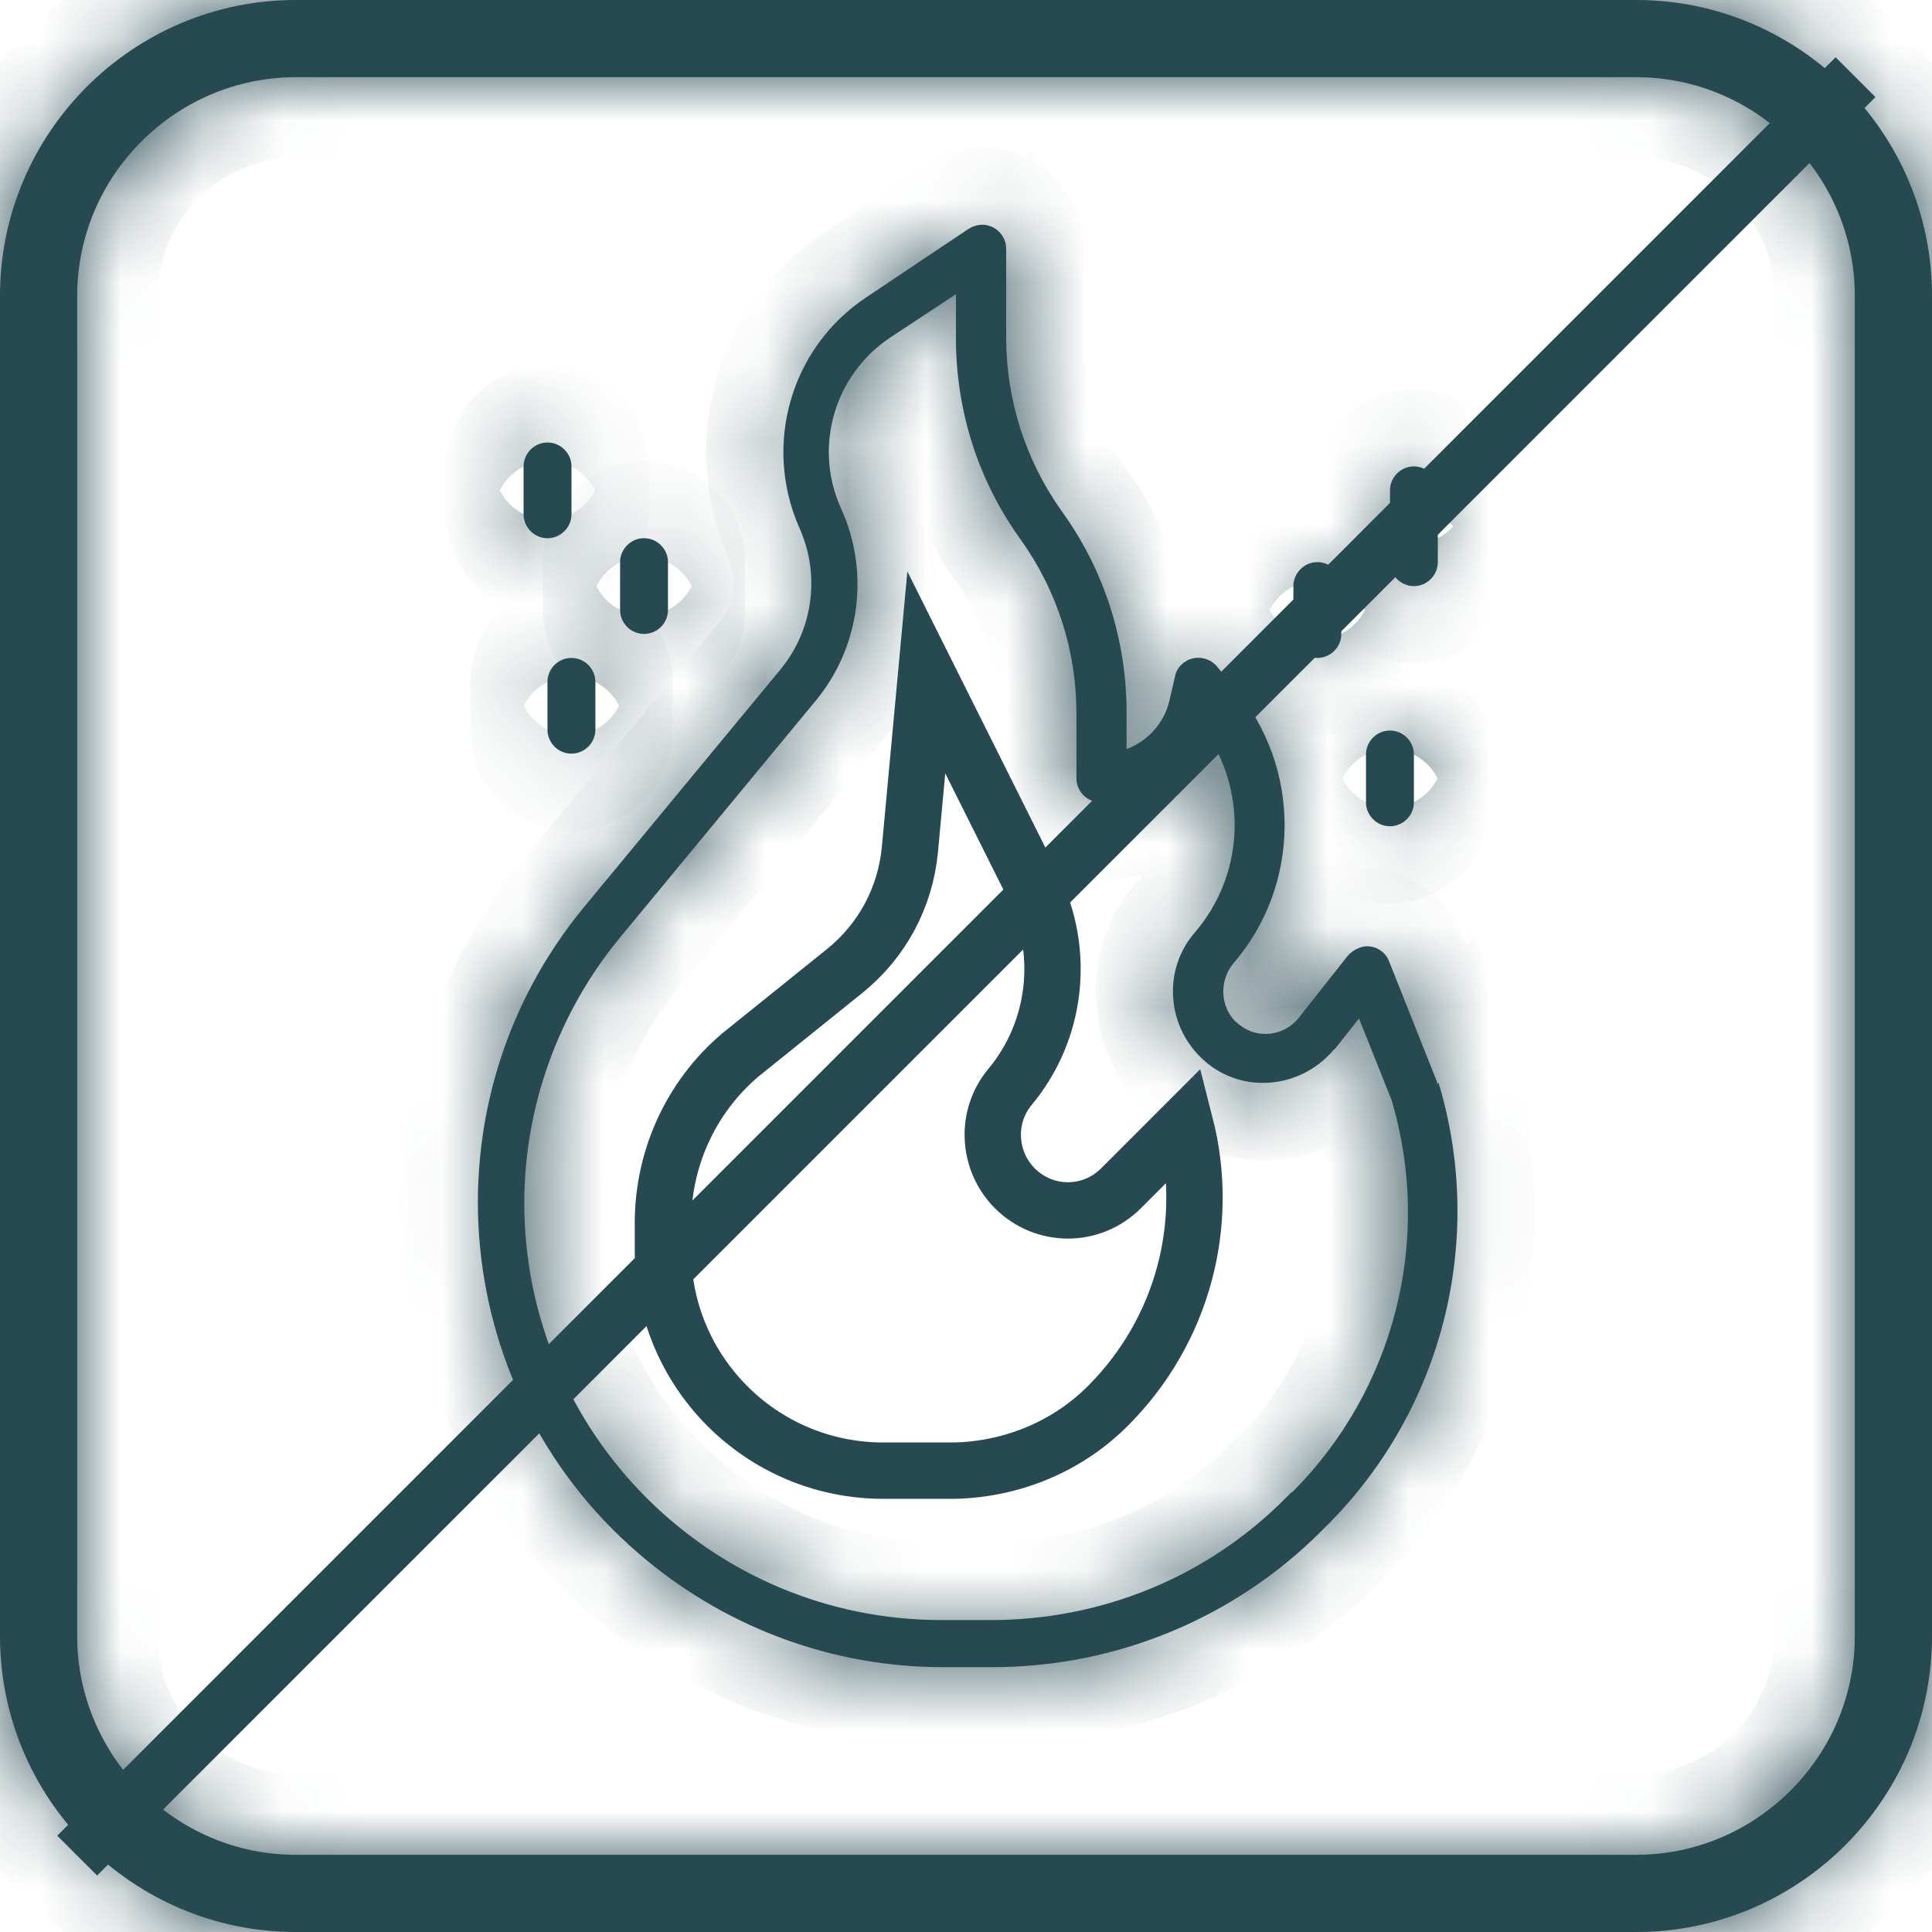
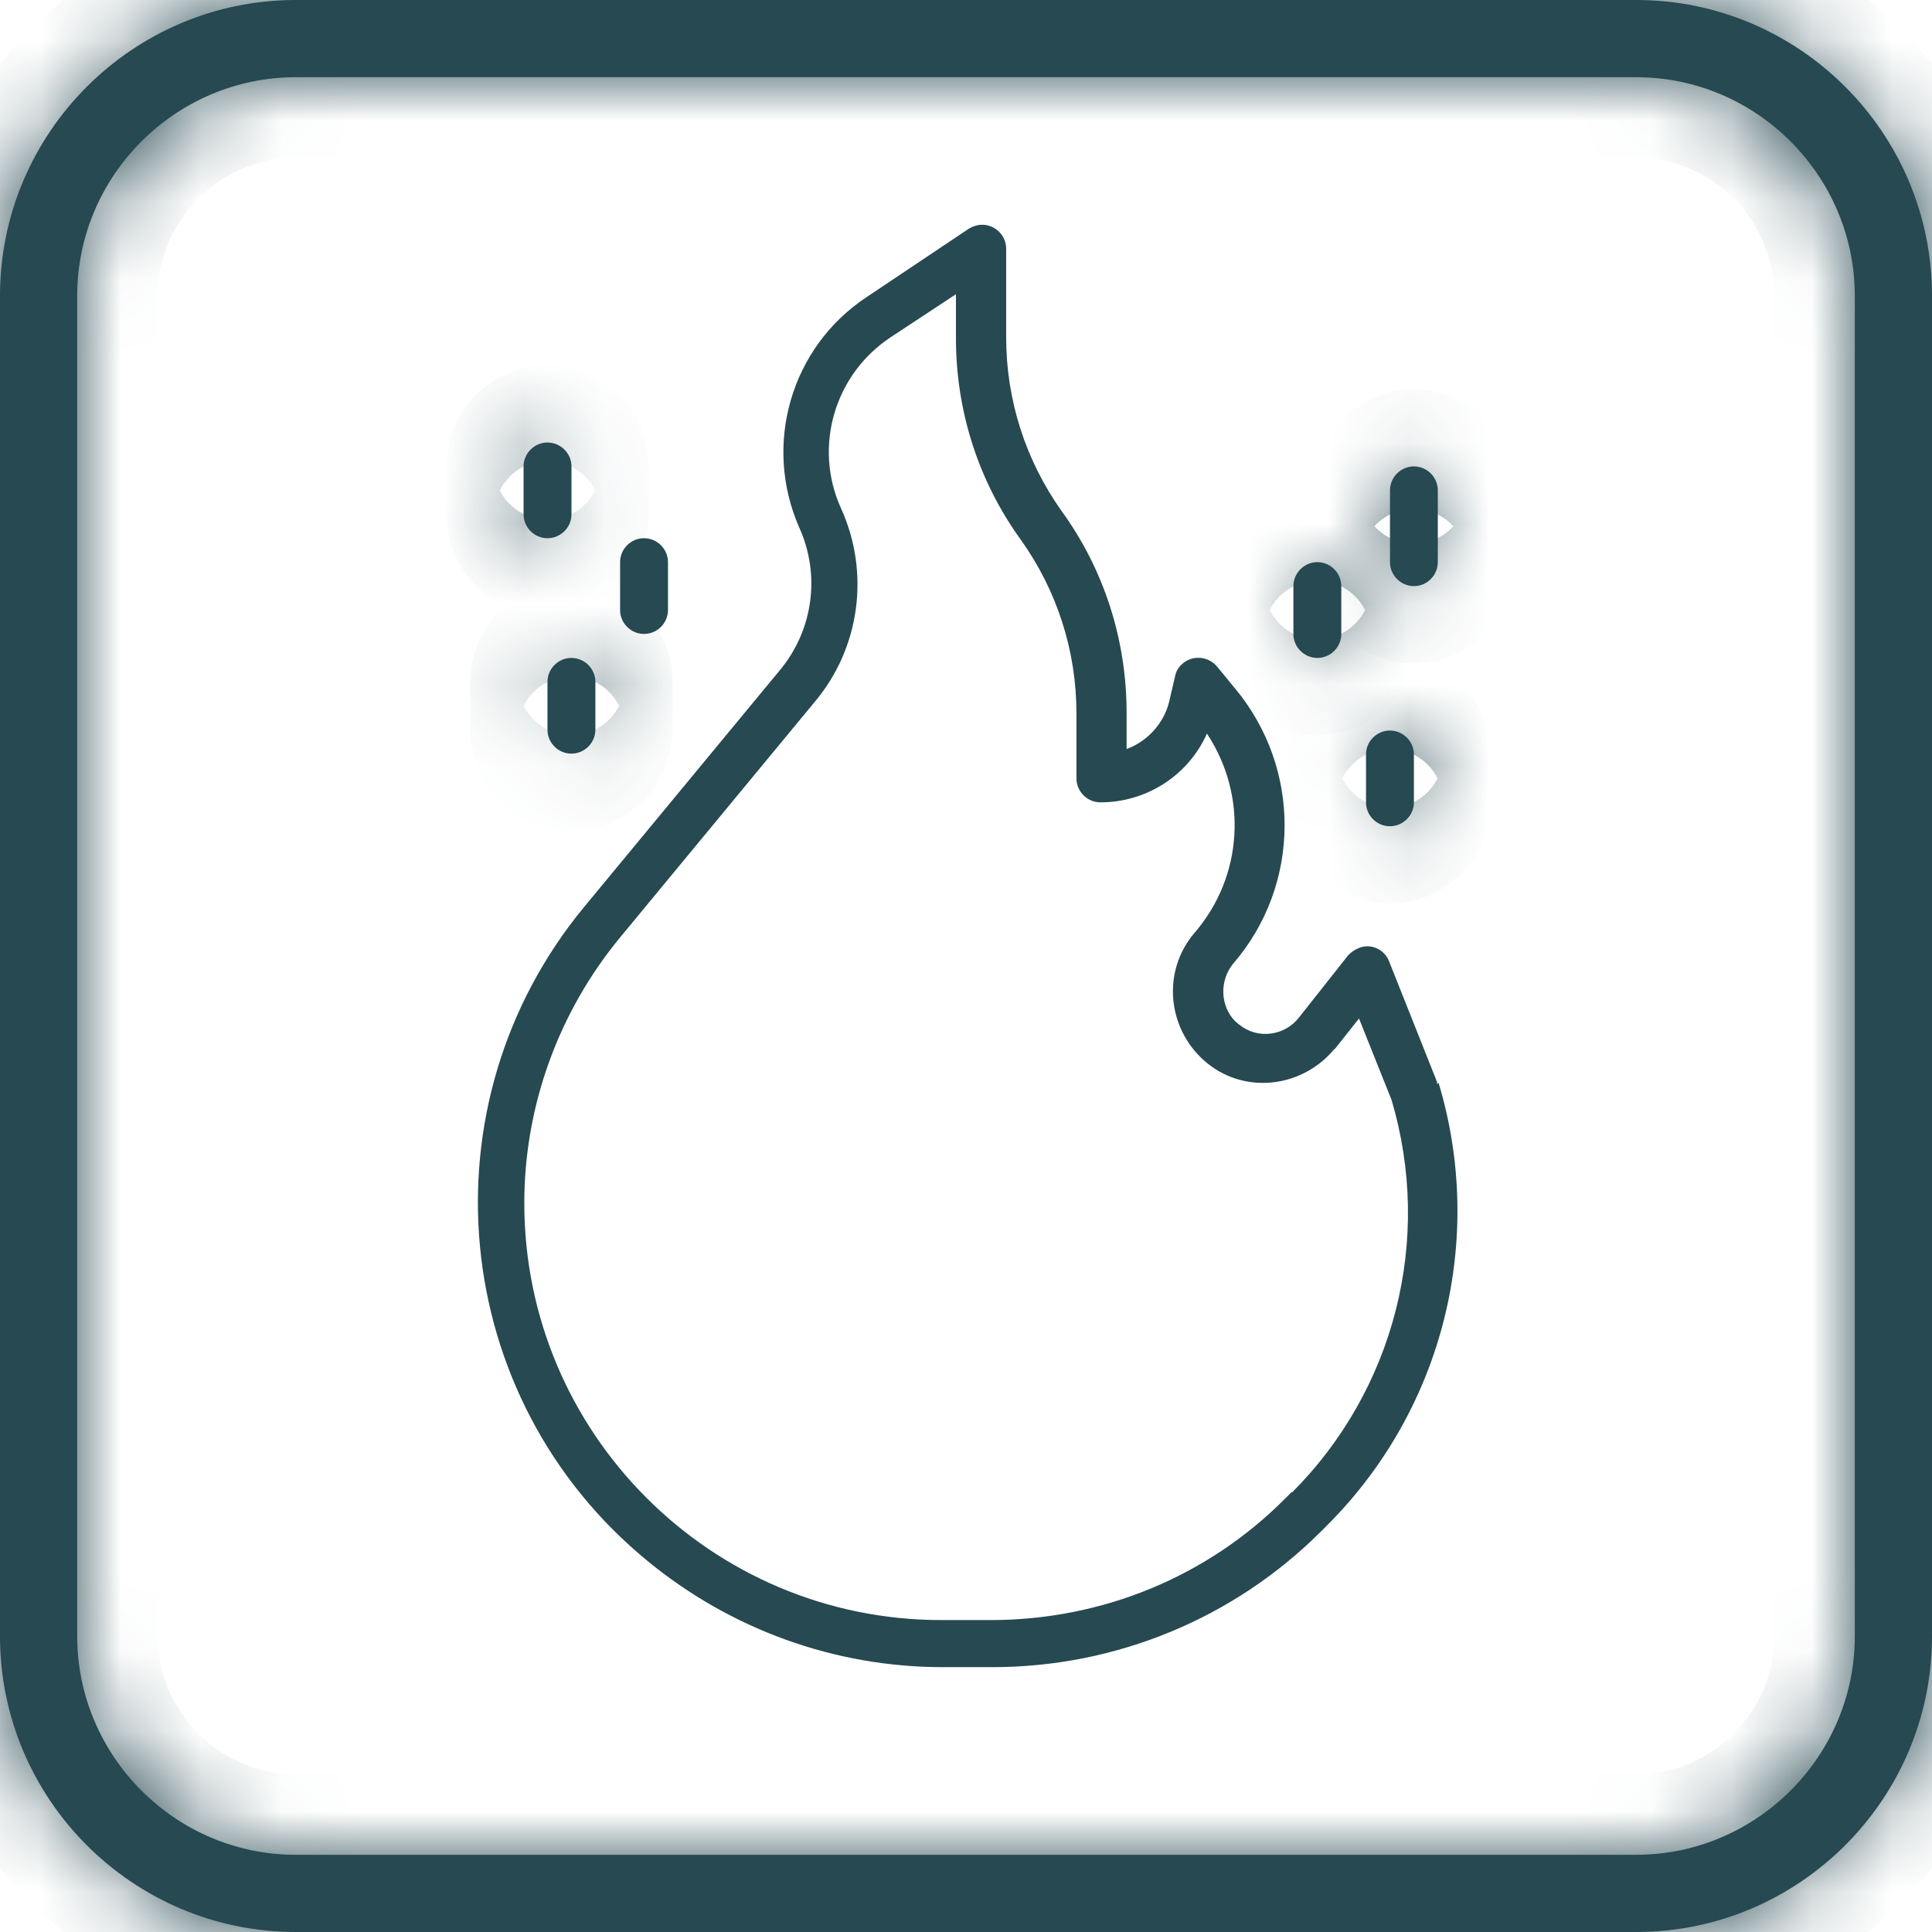
<svg xmlns="http://www.w3.org/2000/svg" width="24" height="24" viewBox="0 0 24 24" fill="none">
  <g id="Group 2691">
    <g id="Group">
      <g id="Vector">
        <mask id="path-1-inside-1_4112_8817" fill="white">
          <path d="M20.326 0.959C21.823 0.959 23.041 2.187 23.041 3.674V20.326C23.041 21.823 21.813 23.041 20.326 23.041H3.674C2.177 23.041 0.959 21.813 0.959 20.326V3.674C0.959 2.177 2.187 0.959 3.674 0.959H20.326ZM20.326 0H3.674C1.65 0 0 1.65 0 3.674V20.326C0 22.35 1.65 24 3.674 24H20.326C22.35 24 24 22.35 24 20.326V3.674C24 1.65 22.35 0 20.326 0Z" />
        </mask>
        <path d="M20.326 0.959C21.823 0.959 23.041 2.187 23.041 3.674V20.326C23.041 21.823 21.813 23.041 20.326 23.041H3.674C2.177 23.041 0.959 21.813 0.959 20.326V3.674C0.959 2.177 2.187 0.959 3.674 0.959H20.326ZM20.326 0H3.674C1.65 0 0 1.65 0 3.674V20.326C0 22.35 1.65 24 3.674 24H20.326C22.35 24 24 22.35 24 20.326V3.674C24 1.65 22.35 0 20.326 0Z" fill="#274951" />
        <path d="M20.326 1.959C21.268 1.959 22.041 2.737 22.041 3.674H24.041C24.041 1.637 22.377 -0.041 20.326 -0.041V1.959ZM22.041 3.674V20.326H24.041V3.674H22.041ZM22.041 20.326C22.041 21.268 21.263 22.041 20.326 22.041V24.041C22.363 24.041 24.041 22.377 24.041 20.326H22.041ZM20.326 22.041H3.674V24.041H20.326V22.041ZM3.674 22.041C2.732 22.041 1.959 21.263 1.959 20.326H-0.041C-0.041 22.363 1.623 24.041 3.674 24.041V22.041ZM1.959 20.326V3.674H-0.041V20.326H1.959ZM1.959 3.674C1.959 2.732 2.737 1.959 3.674 1.959V-0.041C1.637 -0.041 -0.041 1.623 -0.041 3.674H1.959ZM3.674 1.959H20.326V-0.041H3.674V1.959ZM20.326 -1H3.674V1H20.326V-1ZM3.674 -1C1.098 -1 -1 1.098 -1 3.674H1C1 2.202 2.202 1 3.674 1V-1ZM-1 3.674V20.326H1V3.674H-1ZM-1 20.326C-1 22.902 1.098 25 3.674 25V23C2.202 23 1 21.798 1 20.326H-1ZM3.674 25H20.326V23H3.674V25ZM20.326 25C22.902 25 25 22.902 25 20.326H23C23 21.798 21.798 23 20.326 23V25ZM25 20.326V3.674H23V20.326H25ZM25 3.674C25 1.098 22.902 -1 20.326 -1V1C21.798 1 23 2.202 23 3.674H25Z" fill="#274951" mask="url(#path-1-inside-1_4112_8817)" />
      </g>
      <g id="outline">
        <g id="Vector_2">
          <mask id="path-3-inside-2_4112_8817" fill="white">
-             <path d="M17.851 13.468C17.851 13.468 17.851 13.449 17.851 13.439L17.256 11.943C17.199 11.789 17.017 11.712 16.873 11.78C16.825 11.799 16.786 11.828 16.748 11.866L16.134 12.643C15.952 12.873 15.616 12.911 15.396 12.729C15.376 12.72 15.367 12.7 15.348 12.691C15.156 12.499 15.146 12.182 15.319 11.971C16.163 10.993 16.172 9.544 15.338 8.547L15.117 8.278C15.012 8.154 14.82 8.134 14.695 8.24C14.647 8.278 14.609 8.336 14.599 8.393L14.523 8.72C14.456 8.988 14.254 9.209 13.995 9.305V8.854C13.995 7.952 13.717 7.079 13.189 6.35C12.739 5.717 12.499 4.969 12.499 4.192V3.089C12.499 2.926 12.364 2.792 12.201 2.792C12.144 2.792 12.086 2.811 12.038 2.839L10.762 3.693C9.822 4.317 9.477 5.525 9.928 6.552C10.197 7.146 10.101 7.837 9.679 8.336L7.261 11.261C5.228 13.717 5.573 17.362 8.038 19.386C9.074 20.24 10.369 20.71 11.712 20.71H12.326C13.861 20.71 15.328 20.106 16.412 19.022L16.489 18.945C17.928 17.506 18.456 15.396 17.87 13.449L17.851 13.468ZM16.048 18.532L15.971 18.609C15.002 19.588 13.688 20.125 12.307 20.125H11.693C8.834 20.125 6.513 17.803 6.513 14.945C6.513 13.746 6.935 12.576 7.703 11.645L10.12 8.72C10.686 8.048 10.81 7.108 10.446 6.312C10.101 5.545 10.369 4.652 11.06 4.192L11.875 3.655V4.202C11.875 5.103 12.153 5.976 12.681 6.705C13.132 7.338 13.372 8.086 13.372 8.863V9.669C13.372 9.832 13.506 9.967 13.669 9.967C14.245 9.967 14.762 9.631 14.993 9.113C15.501 9.88 15.444 10.887 14.839 11.588C14.436 12.058 14.494 12.768 14.964 13.18C15.434 13.592 16.144 13.525 16.556 13.055C16.556 13.046 16.575 13.036 16.585 13.027L16.882 12.652L17.285 13.66C17.803 15.396 17.324 17.266 16.048 18.542V18.532Z" />
-           </mask>
+             </mask>
          <path d="M17.851 13.468C17.851 13.468 17.851 13.449 17.851 13.439L17.256 11.943C17.199 11.789 17.017 11.712 16.873 11.78C16.825 11.799 16.786 11.828 16.748 11.866L16.134 12.643C15.952 12.873 15.616 12.911 15.396 12.729C15.376 12.72 15.367 12.7 15.348 12.691C15.156 12.499 15.146 12.182 15.319 11.971C16.163 10.993 16.172 9.544 15.338 8.547L15.117 8.278C15.012 8.154 14.82 8.134 14.695 8.24C14.647 8.278 14.609 8.336 14.599 8.393L14.523 8.72C14.456 8.988 14.254 9.209 13.995 9.305V8.854C13.995 7.952 13.717 7.079 13.189 6.35C12.739 5.717 12.499 4.969 12.499 4.192V3.089C12.499 2.926 12.364 2.792 12.201 2.792C12.144 2.792 12.086 2.811 12.038 2.839L10.762 3.693C9.822 4.317 9.477 5.525 9.928 6.552C10.197 7.146 10.101 7.837 9.679 8.336L7.261 11.261C5.228 13.717 5.573 17.362 8.038 19.386C9.074 20.24 10.369 20.71 11.712 20.71H12.326C13.861 20.71 15.328 20.106 16.412 19.022L16.489 18.945C17.928 17.506 18.456 15.396 17.87 13.449L17.851 13.468ZM16.048 18.532L15.971 18.609C15.002 19.588 13.688 20.125 12.307 20.125H11.693C8.834 20.125 6.513 17.803 6.513 14.945C6.513 13.746 6.935 12.576 7.703 11.645L10.12 8.72C10.686 8.048 10.81 7.108 10.446 6.312C10.101 5.545 10.369 4.652 11.06 4.192L11.875 3.655V4.202C11.875 5.103 12.153 5.976 12.681 6.705C13.132 7.338 13.372 8.086 13.372 8.863V9.669C13.372 9.832 13.506 9.967 13.669 9.967C14.245 9.967 14.762 9.631 14.993 9.113C15.501 9.88 15.444 10.887 14.839 11.588C14.436 12.058 14.494 12.768 14.964 13.18C15.434 13.592 16.144 13.525 16.556 13.055C16.556 13.046 16.575 13.036 16.585 13.027L16.882 12.652L17.285 13.66C17.803 15.396 17.324 17.266 16.048 18.542V18.532Z" fill="#274951" />
          <path d="M17.851 13.468H16.892V15.781L18.529 14.147L17.851 13.468ZM17.851 13.439H18.81V13.255L18.743 13.085L17.851 13.439ZM17.256 11.943L16.358 12.279L16.362 12.288L16.365 12.297L17.256 11.943ZM16.873 11.78L17.229 12.67L17.254 12.66L17.278 12.649L16.873 11.78ZM16.748 11.866L16.07 11.188L16.03 11.227L15.995 11.271L16.748 11.866ZM16.134 12.643L16.886 13.238L16.887 13.238L16.134 12.643ZM15.396 12.729L16.006 11.99L15.922 11.92L15.825 11.871L15.396 12.729ZM15.348 12.691L14.669 13.369L14.779 13.479L14.919 13.549L15.348 12.691ZM15.319 11.971L14.592 11.345L14.584 11.354L14.576 11.364L15.319 11.971ZM15.338 8.547L14.597 9.156L14.602 9.162L15.338 8.547ZM15.117 8.278L15.859 7.669L15.85 7.659L15.117 8.278ZM14.695 8.24L15.295 8.989L15.305 8.981L15.315 8.972L14.695 8.24ZM14.599 8.393L15.533 8.613L15.54 8.582L15.546 8.551L14.599 8.393ZM14.523 8.72L15.453 8.952L15.456 8.939L14.523 8.72ZM13.995 9.305H13.036V10.683L14.328 10.204L13.995 9.305ZM13.189 6.35L12.408 6.907L12.412 6.913L13.189 6.35ZM12.038 2.839L11.545 2.017L11.524 2.029L11.505 2.042L12.038 2.839ZM10.762 3.693L11.293 4.493L11.296 4.49L10.762 3.693ZM9.928 6.552L9.05 6.938L9.054 6.947L9.928 6.552ZM9.679 8.336L8.946 7.716L8.939 7.725L9.679 8.336ZM7.261 11.261L8 11.873L8.001 11.873L7.261 11.261ZM8.038 19.386L8.648 18.646L8.647 18.645L8.038 19.386ZM16.412 19.022L15.734 18.343L15.734 18.343L16.412 19.022ZM16.489 18.945L17.167 19.623L17.167 19.623L16.489 18.945ZM17.87 13.449L18.789 13.172L18.328 11.637L17.193 12.77L17.87 13.449ZM16.048 18.532H17.007V16.217L15.37 17.854L16.048 18.532ZM15.971 18.609L15.293 17.931L15.29 17.934L15.971 18.609ZM7.703 11.645L6.963 11.034L6.962 11.035L7.703 11.645ZM10.12 8.72L9.386 8.101L9.38 8.109L10.12 8.72ZM10.446 6.312L9.571 6.706L9.574 6.711L10.446 6.312ZM11.06 4.192L10.532 3.391L10.528 3.394L11.06 4.192ZM11.875 3.655H12.834V1.874L11.348 2.854L11.875 3.655ZM12.681 6.705L13.462 6.149L13.458 6.143L12.681 6.705ZM14.993 9.113L15.792 8.583L14.826 7.125L14.116 8.723L14.993 9.113ZM14.839 11.588L14.113 10.961L14.111 10.963L14.839 11.588ZM16.556 13.055L17.277 13.688L17.515 13.416V13.055H16.556ZM16.585 13.027L17.263 13.705L17.302 13.666L17.336 13.623L16.585 13.027ZM16.882 12.652L17.773 12.296L17.16 10.762L16.131 12.056L16.882 12.652ZM17.285 13.66L18.204 13.385L18.192 13.344L18.176 13.303L17.285 13.66ZM16.048 18.542H15.089V20.858L16.726 19.22L16.048 18.542ZM17.851 13.468C18.81 13.468 18.81 13.468 18.81 13.468V13.468V13.468C18.81 13.468 18.81 13.468 18.81 13.468C18.81 13.468 18.81 13.468 18.81 13.468C18.81 13.468 18.81 13.468 18.81 13.468C18.81 13.468 18.81 13.468 18.81 13.468C18.81 13.468 18.81 13.468 18.81 13.468C18.81 13.468 18.81 13.468 18.81 13.468C18.81 13.468 18.81 13.468 18.81 13.468C18.81 13.468 18.81 13.468 18.81 13.468C18.81 13.468 18.81 13.468 18.81 13.468C18.81 13.468 18.81 13.468 18.81 13.468C18.81 13.468 18.81 13.468 18.81 13.468C18.81 13.468 18.81 13.468 18.81 13.468C18.81 13.468 18.81 13.468 18.81 13.468C18.81 13.468 18.81 13.468 18.81 13.468C18.81 13.468 18.81 13.468 18.81 13.468C18.81 13.468 18.81 13.468 18.81 13.468C18.81 13.468 18.81 13.468 18.81 13.468C18.81 13.468 18.81 13.468 18.81 13.468C18.81 13.468 18.81 13.468 18.81 13.468C18.81 13.468 18.81 13.468 18.81 13.468C18.81 13.468 18.81 13.468 18.81 13.468C18.81 13.468 18.81 13.468 18.81 13.468C18.81 13.468 18.81 13.468 18.81 13.468C18.81 13.468 18.81 13.468 18.81 13.468C18.81 13.468 18.81 13.468 18.81 13.468C18.81 13.468 18.81 13.468 18.81 13.468C18.81 13.468 18.81 13.468 18.81 13.468C18.81 13.468 18.81 13.468 18.81 13.468C18.81 13.468 18.81 13.468 18.81 13.468C18.81 13.468 18.81 13.467 18.81 13.467C18.81 13.467 18.81 13.467 18.81 13.467C18.81 13.467 18.81 13.467 18.81 13.467C18.81 13.467 18.81 13.467 18.81 13.467C18.81 13.467 18.81 13.467 18.81 13.467C18.81 13.467 18.81 13.467 18.81 13.467C18.81 13.467 18.81 13.467 18.81 13.467C18.81 13.467 18.81 13.467 18.81 13.467C18.81 13.467 18.81 13.467 18.81 13.467C18.81 13.467 18.81 13.467 18.81 13.467C18.81 13.467 18.81 13.467 18.81 13.467C18.81 13.467 18.81 13.467 18.81 13.467C18.81 13.467 18.81 13.467 18.81 13.467C18.81 13.467 18.81 13.467 18.81 13.467C18.81 13.467 18.81 13.467 18.81 13.467C18.81 13.467 18.81 13.467 18.81 13.467C18.81 13.467 18.81 13.467 18.81 13.467C18.81 13.467 18.81 13.467 18.81 13.467C18.81 13.467 18.81 13.467 18.81 13.467C18.81 13.467 18.81 13.467 18.81 13.467C18.81 13.467 18.81 13.467 18.81 13.467C18.81 13.467 18.81 13.467 18.81 13.467C18.81 13.467 18.81 13.467 18.81 13.467C18.81 13.467 18.81 13.467 18.81 13.467C18.81 13.467 18.81 13.467 18.81 13.467C18.81 13.467 18.81 13.467 18.81 13.467C18.81 13.467 18.81 13.467 18.81 13.467C18.81 13.467 18.81 13.467 18.81 13.467C18.81 13.467 18.81 13.467 18.81 13.467C18.81 13.467 18.81 13.467 18.81 13.467C18.81 13.467 18.81 13.467 18.81 13.467C18.81 13.467 18.81 13.467 18.81 13.467C18.81 13.467 18.81 13.467 18.81 13.467C18.81 13.467 18.81 13.467 18.81 13.467C18.81 13.467 18.81 13.467 18.81 13.467C18.81 13.467 18.81 13.467 18.81 13.467C18.81 13.467 18.81 13.467 18.81 13.467C18.81 13.467 18.81 13.467 18.81 13.467C18.81 13.467 18.81 13.467 18.81 13.467C18.81 13.467 18.81 13.467 18.81 13.467C18.81 13.467 18.81 13.467 18.81 13.467C18.81 13.467 18.81 13.467 18.81 13.467C18.81 13.467 18.81 13.467 18.81 13.467C18.81 13.467 18.81 13.467 18.81 13.467C18.81 13.467 18.81 13.467 18.81 13.467C18.81 13.467 18.81 13.466 18.81 13.466C18.81 13.466 18.81 13.466 18.81 13.466C18.81 13.466 18.81 13.466 18.81 13.466C18.81 13.466 18.81 13.466 18.81 13.466C18.81 13.466 18.81 13.466 18.81 13.466C18.81 13.466 18.81 13.466 18.81 13.466C18.81 13.466 18.81 13.466 18.81 13.466C18.81 13.466 18.81 13.466 18.81 13.466C18.81 13.466 18.81 13.466 18.81 13.466C18.81 13.466 18.81 13.466 18.81 13.466C18.81 13.466 18.81 13.466 18.81 13.466C18.81 13.466 18.81 13.466 18.81 13.466C18.81 13.466 18.81 13.466 18.81 13.466C18.81 13.466 18.81 13.466 18.81 13.466C18.81 13.466 18.81 13.466 18.81 13.466C18.81 13.466 18.81 13.466 18.81 13.466C18.81 13.466 18.81 13.466 18.81 13.466C18.81 13.466 18.81 13.466 18.81 13.466C18.81 13.466 18.81 13.466 18.81 13.466C18.81 13.466 18.81 13.466 18.81 13.466C18.81 13.466 18.81 13.466 18.81 13.466C18.81 13.466 18.81 13.466 18.81 13.466C18.81 13.466 18.81 13.466 18.81 13.466C18.81 13.466 18.81 13.466 18.81 13.466C18.81 13.466 18.81 13.466 18.81 13.466C18.81 13.466 18.81 13.466 18.81 13.466C18.81 13.466 18.81 13.466 18.81 13.466C18.81 13.466 18.81 13.466 18.81 13.466C18.81 13.466 18.81 13.466 18.81 13.466C18.81 13.466 18.81 13.466 18.81 13.466C18.81 13.466 18.81 13.466 18.81 13.466C18.81 13.466 18.81 13.466 18.81 13.465C18.81 13.465 18.81 13.465 18.81 13.465C18.81 13.465 18.81 13.465 18.81 13.465C18.81 13.465 18.81 13.465 18.81 13.465C18.81 13.465 18.81 13.465 18.81 13.465C18.81 13.465 18.81 13.465 18.81 13.465C18.81 13.465 18.81 13.465 18.81 13.465C18.81 13.465 18.81 13.465 18.81 13.465C18.81 13.465 18.81 13.465 18.81 13.465C18.81 13.465 18.81 13.465 18.81 13.465C18.81 13.465 18.81 13.465 18.81 13.465C18.81 13.465 18.81 13.465 18.81 13.465C18.81 13.465 18.81 13.465 18.81 13.465C18.81 13.465 18.81 13.465 18.81 13.465C18.81 13.465 18.81 13.465 18.81 13.465C18.81 13.465 18.81 13.465 18.81 13.465C18.81 13.465 18.81 13.465 18.81 13.465C18.81 13.465 18.81 13.465 18.81 13.465C18.81 13.465 18.81 13.465 18.81 13.465C18.81 13.465 18.81 13.465 18.81 13.465C18.81 13.465 18.81 13.465 18.81 13.465C18.81 13.465 18.81 13.464 18.81 13.464C18.81 13.464 18.81 13.464 18.81 13.464C18.81 13.464 18.81 13.464 18.81 13.464C18.81 13.464 18.81 13.464 18.81 13.464C18.81 13.464 18.81 13.464 18.81 13.464C18.81 13.464 18.81 13.464 18.81 13.464C18.81 13.464 18.81 13.464 18.81 13.464C18.81 13.464 18.81 13.464 18.81 13.464C18.81 13.464 18.81 13.464 18.81 13.464C18.81 13.464 18.81 13.464 18.81 13.464C18.81 13.464 18.81 13.464 18.81 13.464C18.81 13.464 18.81 13.464 18.81 13.464C18.81 13.464 18.81 13.464 18.81 13.464C18.81 13.464 18.81 13.464 18.81 13.464C18.81 13.464 18.81 13.464 18.81 13.464C18.81 13.464 18.81 13.464 18.81 13.464C18.81 13.464 18.81 13.464 18.81 13.464C18.81 13.464 18.81 13.464 18.81 13.464C18.81 13.464 18.81 13.464 18.81 13.464C18.81 13.464 18.81 13.464 18.81 13.464C18.81 13.464 18.81 13.464 18.81 13.464C18.81 13.463 18.81 13.463 18.81 13.463C18.81 13.463 18.81 13.463 18.81 13.463C18.81 13.463 18.81 13.463 18.81 13.463C18.81 13.463 18.81 13.463 18.81 13.463C18.81 13.463 18.81 13.463 18.81 13.463C18.81 13.463 18.81 13.463 18.81 13.463C18.81 13.463 18.81 13.463 18.81 13.463C18.81 13.463 18.81 13.463 18.81 13.463C18.81 13.463 18.81 13.463 18.81 13.463C18.81 13.463 18.81 13.463 18.81 13.463C18.81 13.463 18.81 13.463 18.81 13.463C18.81 13.463 18.81 13.463 18.81 13.463C18.81 13.463 18.81 13.463 18.81 13.463C18.81 13.463 18.81 13.463 18.81 13.463C18.81 13.463 18.81 13.463 18.81 13.463C18.81 13.463 18.81 13.463 18.81 13.463C18.81 13.463 18.81 13.463 18.81 13.463C18.81 13.463 18.81 13.463 18.81 13.463C18.81 13.463 18.81 13.463 18.81 13.463C18.81 13.463 18.81 13.463 18.81 13.463C18.81 13.463 18.81 13.462 18.81 13.462C18.81 13.462 18.81 13.462 18.81 13.462C18.81 13.462 18.81 13.462 18.81 13.462C18.81 13.462 18.81 13.462 18.81 13.462C18.81 13.462 18.81 13.462 18.81 13.462C18.81 13.462 18.81 13.462 18.81 13.462C18.81 13.462 18.81 13.462 18.81 13.462C18.81 13.462 18.81 13.462 18.81 13.462C18.81 13.462 18.81 13.462 18.81 13.462C18.81 13.462 18.81 13.462 18.81 13.462C18.81 13.462 18.81 13.462 18.81 13.462C18.81 13.462 18.81 13.462 18.81 13.462C18.81 13.462 18.81 13.462 18.81 13.462C18.81 13.462 18.81 13.462 18.81 13.462C18.81 13.462 18.81 13.462 18.81 13.462C18.81 13.462 18.81 13.462 18.81 13.462C18.81 13.461 18.81 13.461 18.81 13.461C18.81 13.461 18.81 13.461 18.81 13.461C18.81 13.461 18.81 13.461 18.81 13.461C18.81 13.461 18.81 13.461 18.81 13.461C18.81 13.461 18.81 13.461 18.81 13.461C18.81 13.461 18.81 13.461 18.81 13.461C18.81 13.461 18.81 13.461 18.81 13.461C18.81 13.461 18.81 13.461 18.81 13.461C18.81 13.461 18.81 13.461 18.81 13.461C18.81 13.461 18.81 13.461 18.81 13.461C18.81 13.461 18.81 13.461 18.81 13.461C18.81 13.461 18.81 13.461 18.81 13.461C18.81 13.461 18.81 13.461 18.81 13.461C18.81 13.461 18.81 13.461 18.81 13.461C18.81 13.461 18.81 13.461 18.81 13.461C18.81 13.461 18.81 13.461 18.81 13.461C18.81 13.461 18.81 13.46 18.81 13.46C18.81 13.46 18.81 13.46 18.81 13.46C18.81 13.46 18.81 13.46 18.81 13.46C18.81 13.46 18.81 13.46 18.81 13.46C18.81 13.46 18.81 13.46 18.81 13.46C18.81 13.46 18.81 13.46 18.81 13.46C18.81 13.46 18.81 13.46 18.81 13.46C18.81 13.46 18.81 13.46 18.81 13.46C18.81 13.46 18.81 13.46 18.81 13.46C18.81 13.46 18.81 13.46 18.81 13.46C18.81 13.46 18.81 13.46 18.81 13.46C18.81 13.46 18.81 13.46 18.81 13.46C18.81 13.46 18.81 13.46 18.81 13.46C18.81 13.46 18.81 13.46 18.81 13.46C18.81 13.46 18.81 13.46 18.81 13.46C18.81 13.46 18.81 13.46 18.81 13.46C18.81 13.46 18.81 13.46 18.81 13.46C18.81 13.46 18.81 13.46 18.81 13.459C18.81 13.459 18.81 13.459 18.81 13.459C18.81 13.459 18.81 13.459 18.81 13.459C18.81 13.459 18.81 13.459 18.81 13.459C18.81 13.459 18.81 13.459 18.81 13.459C18.81 13.459 18.81 13.459 18.81 13.459C18.81 13.459 18.81 13.459 18.81 13.459C18.81 13.459 18.81 13.459 18.81 13.459C18.81 13.459 18.81 13.459 18.81 13.459C18.81 13.459 18.81 13.459 18.81 13.459C18.81 13.459 18.81 13.459 18.81 13.459C18.81 13.459 18.81 13.459 18.81 13.459C18.81 13.459 18.81 13.459 18.81 13.459C18.81 13.459 18.81 13.459 18.81 13.459C18.81 13.459 18.81 13.459 18.81 13.459C18.81 13.459 18.81 13.459 18.81 13.458C18.81 13.458 18.81 13.458 18.81 13.458C18.81 13.458 18.81 13.458 18.81 13.458C18.81 13.458 18.81 13.458 18.81 13.458C18.81 13.458 18.81 13.458 18.81 13.458C18.81 13.458 18.81 13.458 18.81 13.458C18.81 13.458 18.81 13.458 18.81 13.458C18.81 13.458 18.81 13.458 18.81 13.458C18.81 13.458 18.81 13.458 18.81 13.458C18.81 13.458 18.81 13.458 18.81 13.458C18.81 13.458 18.81 13.458 18.81 13.458C18.81 13.458 18.81 13.458 18.81 13.458C18.81 13.458 18.81 13.458 18.81 13.458C18.81 13.458 18.81 13.458 18.81 13.457C18.81 13.457 18.81 13.457 18.81 13.457C18.81 13.457 18.81 13.457 18.81 13.457C18.81 13.457 18.81 13.457 18.81 13.457C18.81 13.457 18.81 13.457 18.81 13.457C18.81 13.457 18.81 13.457 18.81 13.457C18.81 13.457 18.81 13.457 18.81 13.457C18.81 13.457 18.81 13.457 18.81 13.457C18.81 13.457 18.81 13.457 18.81 13.457C18.81 13.457 18.81 13.457 18.81 13.457C18.81 13.457 18.81 13.457 18.81 13.457C18.81 13.457 18.81 13.457 18.81 13.457C18.81 13.457 18.81 13.457 18.81 13.457C18.81 13.457 18.81 13.457 18.81 13.457C18.81 13.457 18.81 13.457 18.81 13.457C18.81 13.457 18.81 13.457 18.81 13.457C18.81 13.457 18.81 13.456 18.81 13.456C18.81 13.456 18.81 13.456 18.81 13.456C18.81 13.456 18.81 13.456 18.81 13.456C18.81 13.456 18.81 13.456 18.81 13.456C18.81 13.456 18.81 13.456 18.81 13.456C18.81 13.456 18.81 13.456 18.81 13.456C18.81 13.456 18.81 13.456 18.81 13.456C18.81 13.456 18.81 13.456 18.81 13.456C18.81 13.456 18.81 13.456 18.81 13.456C18.81 13.456 18.81 13.456 18.81 13.456C18.81 13.456 18.81 13.456 18.81 13.456C18.81 13.456 18.81 13.456 18.81 13.456C18.81 13.456 18.81 13.456 18.81 13.456C18.81 13.456 18.81 13.456 18.81 13.456C18.81 13.456 18.81 13.455 18.81 13.455C18.81 13.455 18.81 13.455 18.81 13.455C18.81 13.455 18.81 13.455 18.81 13.455C18.81 13.455 18.81 13.455 18.81 13.455C18.81 13.455 18.81 13.455 18.81 13.455C18.81 13.455 18.81 13.455 18.81 13.455C18.81 13.455 18.81 13.455 18.81 13.455C18.81 13.455 18.81 13.455 18.81 13.455C18.81 13.455 18.81 13.455 18.81 13.455C18.81 13.455 18.81 13.455 18.81 13.455C18.81 13.455 18.81 13.455 18.81 13.455C18.81 13.455 18.81 13.455 18.81 13.455C18.81 13.455 18.81 13.455 18.81 13.454C18.81 13.454 18.81 13.454 18.81 13.454C18.81 13.454 18.81 13.454 18.81 13.454C18.81 13.454 18.81 13.454 18.81 13.454C18.81 13.454 18.81 13.454 18.81 13.454C18.81 13.454 18.81 13.454 18.81 13.454C18.81 13.454 18.81 13.454 18.81 13.454C18.81 13.454 18.81 13.454 18.81 13.454C18.81 13.454 18.81 13.454 18.81 13.454C18.81 13.454 18.81 13.454 18.81 13.454C18.81 13.454 18.81 13.454 18.81 13.454C18.81 13.454 18.81 13.454 18.81 13.454C18.81 13.454 18.81 13.454 18.81 13.454C18.81 13.454 18.81 13.454 18.81 13.454C18.81 13.454 18.81 13.454 18.81 13.454C18.81 13.454 18.81 13.454 18.81 13.453C18.81 13.453 18.81 13.453 18.81 13.453C18.81 13.453 18.81 13.453 18.81 13.453C18.81 13.453 18.81 13.453 18.81 13.453C18.81 13.453 18.81 13.453 18.81 13.453C18.81 13.453 18.81 13.453 18.81 13.453C18.81 13.453 18.81 13.453 18.81 13.453C18.81 13.453 18.81 13.453 18.81 13.453C18.81 13.453 18.81 13.453 18.81 13.453C18.81 13.453 18.81 13.453 18.81 13.453C18.81 13.453 18.81 13.453 18.81 13.453C18.81 13.453 18.81 13.453 18.81 13.453C18.81 13.453 18.81 13.453 18.81 13.453C18.81 13.453 18.81 13.453 18.81 13.453C18.81 13.452 18.81 13.452 18.81 13.452C18.81 13.452 18.81 13.452 18.81 13.452C18.81 13.452 18.81 13.452 18.81 13.452C18.81 13.452 18.81 13.452 18.81 13.452C18.81 13.452 18.81 13.452 18.81 13.452C18.81 13.452 18.81 13.452 18.81 13.452C18.81 13.452 18.81 13.452 18.81 13.452C18.81 13.452 18.81 13.452 18.81 13.452C18.81 13.452 18.81 13.452 18.81 13.452C18.81 13.452 18.81 13.452 18.81 13.452C18.81 13.452 18.81 13.452 18.81 13.452C18.81 13.452 18.81 13.452 18.81 13.452C18.81 13.451 18.81 13.451 18.81 13.451C18.81 13.451 18.81 13.451 18.81 13.451C18.81 13.451 18.81 13.451 18.81 13.451C18.81 13.451 18.81 13.451 18.81 13.451C18.81 13.451 18.81 13.451 18.81 13.451C18.81 13.451 18.81 13.451 18.81 13.451C18.81 13.451 18.81 13.451 18.81 13.451C18.81 13.451 18.81 13.451 18.81 13.451C18.81 13.451 18.81 13.451 18.81 13.451C18.81 13.451 18.81 13.451 18.81 13.451C18.81 13.451 18.81 13.451 18.81 13.451C18.81 13.451 18.81 13.451 18.81 13.451C18.81 13.451 18.81 13.451 18.81 13.451C18.81 13.451 18.81 13.45 18.81 13.45C18.81 13.45 18.81 13.45 18.81 13.45C18.81 13.45 18.81 13.45 18.81 13.45C18.81 13.45 18.81 13.45 18.81 13.45C18.81 13.45 18.81 13.45 18.81 13.45C18.81 13.45 18.81 13.45 18.81 13.45C18.81 13.45 18.81 13.45 18.81 13.45C18.81 13.45 18.81 13.45 18.81 13.45C18.81 13.45 18.81 13.45 18.81 13.45C18.81 13.45 18.81 13.45 18.81 13.45C18.81 13.45 18.81 13.45 18.81 13.45C18.81 13.45 18.81 13.45 18.81 13.45C18.81 13.45 18.81 13.45 18.81 13.45C18.81 13.45 18.81 13.45 18.81 13.45C18.81 13.45 18.81 13.45 18.81 13.45C18.81 13.449 18.81 13.449 18.81 13.449C18.81 13.449 18.81 13.449 18.81 13.449C18.81 13.449 18.81 13.449 18.81 13.449C18.81 13.449 18.81 13.449 18.81 13.449C18.81 13.449 18.81 13.449 18.81 13.449C18.81 13.449 18.81 13.449 18.81 13.449C18.81 13.449 18.81 13.449 18.81 13.449C18.81 13.449 18.81 13.449 18.81 13.449C18.81 13.449 18.81 13.449 18.81 13.449C18.81 13.449 18.81 13.449 18.81 13.449C18.81 13.449 18.81 13.449 18.81 13.449C18.81 13.449 18.81 13.449 18.81 13.449C18.81 13.449 18.81 13.448 18.81 13.448C18.81 13.448 18.81 13.448 18.81 13.448C18.81 13.448 18.81 13.448 18.81 13.448C18.81 13.448 18.81 13.448 18.81 13.448C18.81 13.448 18.81 13.448 18.81 13.448C18.81 13.448 18.81 13.448 18.81 13.448C18.81 13.448 18.81 13.448 18.81 13.448C18.81 13.448 18.81 13.448 18.81 13.448C18.81 13.448 18.81 13.448 18.81 13.448C18.81 13.448 18.81 13.448 18.81 13.448C18.81 13.448 18.81 13.448 18.81 13.448C18.81 13.448 18.81 13.448 18.81 13.448C18.81 13.448 18.81 13.448 18.81 13.448C18.81 13.448 18.81 13.448 18.81 13.447C18.81 13.447 18.81 13.447 18.81 13.447C18.81 13.447 18.81 13.447 18.81 13.447C18.81 13.447 18.81 13.447 18.81 13.447C18.81 13.447 18.81 13.447 18.81 13.447C18.81 13.447 18.81 13.447 18.81 13.447C18.81 13.447 18.81 13.447 18.81 13.447C18.81 13.447 18.81 13.447 18.81 13.447C18.81 13.447 18.81 13.447 18.81 13.447C18.81 13.447 18.81 13.447 18.81 13.447C18.81 13.447 18.81 13.447 18.81 13.447C18.81 13.447 18.81 13.447 18.81 13.447C18.81 13.447 18.81 13.447 18.81 13.447C18.81 13.447 18.81 13.447 18.81 13.447C18.81 13.447 18.81 13.447 18.81 13.447C18.81 13.447 18.81 13.447 18.81 13.446C18.81 13.446 18.81 13.446 18.81 13.446C18.81 13.446 18.81 13.446 18.81 13.446C18.81 13.446 18.81 13.446 18.81 13.446C18.81 13.446 18.81 13.446 18.81 13.446C18.81 13.446 18.81 13.446 18.81 13.446C18.81 13.446 18.81 13.446 18.81 13.446C18.81 13.446 18.81 13.446 18.81 13.446C18.81 13.446 18.81 13.446 18.81 13.446C18.81 13.446 18.81 13.446 18.81 13.446C18.81 13.446 18.81 13.446 18.81 13.446C18.81 13.446 18.81 13.446 18.81 13.446C18.81 13.446 18.81 13.446 18.81 13.446C18.81 13.445 18.81 13.445 18.81 13.445C18.81 13.445 18.81 13.445 18.81 13.445C18.81 13.445 18.81 13.445 18.81 13.445C18.81 13.445 18.81 13.445 18.81 13.445C18.81 13.445 18.81 13.445 18.81 13.445C18.81 13.445 18.81 13.445 18.81 13.445C18.81 13.445 18.81 13.445 18.81 13.445C18.81 13.445 18.81 13.445 18.81 13.445C18.81 13.445 18.81 13.445 18.81 13.445C18.81 13.445 18.81 13.445 18.81 13.445C18.81 13.445 18.81 13.445 18.81 13.445C18.81 13.445 18.81 13.445 18.81 13.445C18.81 13.445 18.81 13.445 18.81 13.445C18.81 13.445 18.81 13.445 18.81 13.445C18.81 13.445 18.81 13.444 18.81 13.444C18.81 13.444 18.81 13.444 18.81 13.444C18.81 13.444 18.81 13.444 18.81 13.444C18.81 13.444 18.81 13.444 18.81 13.444C18.81 13.444 18.81 13.444 18.81 13.444C18.81 13.444 18.81 13.444 18.81 13.444C18.81 13.444 18.81 13.444 18.81 13.444C18.81 13.444 18.81 13.444 18.81 13.444C18.81 13.444 18.81 13.444 18.81 13.444C18.81 13.444 18.81 13.444 18.81 13.444C18.81 13.444 18.81 13.444 18.81 13.444C18.81 13.444 18.81 13.444 18.81 13.444C18.81 13.444 18.81 13.444 18.81 13.444C18.81 13.444 18.81 13.444 18.81 13.444C18.81 13.444 18.81 13.444 18.81 13.444C18.81 13.444 18.81 13.444 18.81 13.444C18.81 13.443 18.81 13.443 18.81 13.443C18.81 13.443 18.81 13.443 18.81 13.443C18.81 13.443 18.81 13.443 18.81 13.443C18.81 13.443 18.81 13.443 18.81 13.443C18.81 13.443 18.81 13.443 18.81 13.443C18.81 13.443 18.81 13.443 18.81 13.443C18.81 13.443 18.81 13.443 18.81 13.443C18.81 13.443 18.81 13.443 18.81 13.443C18.81 13.443 18.81 13.443 18.81 13.443C18.81 13.443 18.81 13.443 18.81 13.443C18.81 13.443 18.81 13.443 18.81 13.443C18.81 13.443 18.81 13.443 18.81 13.443C18.81 13.443 18.81 13.443 18.81 13.443C18.81 13.443 18.81 13.443 18.81 13.443C18.81 13.443 18.81 13.443 18.81 13.443C18.81 13.442 18.81 13.442 18.81 13.442C18.81 13.442 18.81 13.442 18.81 13.442C18.81 13.442 18.81 13.442 18.81 13.442C18.81 13.442 18.81 13.442 18.81 13.442C18.81 13.442 18.81 13.442 18.81 13.442C18.81 13.442 18.81 13.442 18.81 13.442C18.81 13.442 18.81 13.442 18.81 13.442C18.81 13.442 18.81 13.442 18.81 13.442C18.81 13.442 18.81 13.442 18.81 13.442C18.81 13.442 18.81 13.442 18.81 13.442C18.81 13.442 18.81 13.442 18.81 13.442C18.81 13.442 18.81 13.442 18.81 13.442C18.81 13.442 18.81 13.442 18.81 13.442C18.81 13.442 18.81 13.442 18.81 13.441C18.81 13.441 18.81 13.441 18.81 13.441C18.81 13.441 18.81 13.441 18.81 13.441C18.81 13.441 18.81 13.441 18.81 13.441C18.81 13.441 18.81 13.441 18.81 13.441C18.81 13.441 18.81 13.441 18.81 13.441C18.81 13.441 18.81 13.441 18.81 13.441C18.81 13.441 18.81 13.441 18.81 13.441C18.81 13.441 18.81 13.441 18.81 13.441C18.81 13.441 18.81 13.441 18.81 13.441C18.81 13.441 18.81 13.441 18.81 13.441C18.81 13.441 18.81 13.441 18.81 13.441C18.81 13.441 18.81 13.441 18.81 13.441C18.81 13.441 18.81 13.441 18.81 13.441C18.81 13.441 18.81 13.441 18.81 13.441C18.81 13.441 18.81 13.441 18.81 13.441C18.81 13.441 18.81 13.441 18.81 13.441C18.81 13.441 18.81 13.441 18.81 13.441C18.81 13.44 18.81 13.44 18.81 13.44C18.81 13.44 18.81 13.44 18.81 13.44C18.81 13.44 18.81 13.44 18.81 13.44C18.81 13.44 18.81 13.44 18.81 13.44C18.81 13.44 18.81 13.44 18.81 13.44C18.81 13.44 18.81 13.44 18.81 13.44C18.81 13.44 18.81 13.44 18.81 13.44C18.81 13.44 18.81 13.44 18.81 13.44C18.81 13.44 18.81 13.44 18.81 13.44C18.81 13.44 18.81 13.44 18.81 13.44C18.81 13.44 18.81 13.44 18.81 13.44C18.81 13.44 18.81 13.44 18.81 13.44C18.81 13.44 18.81 13.44 18.81 13.44C18.81 13.44 18.81 13.44 18.81 13.44C18.81 13.44 18.81 13.44 18.81 13.44C18.81 13.44 18.81 13.44 18.81 13.44C18.81 13.44 18.81 13.44 18.81 13.44C18.81 13.439 18.81 13.439 18.81 13.439C18.81 13.439 18.81 13.439 18.81 13.439C18.81 13.439 18.81 13.439 18.81 13.439C18.81 13.439 18.81 13.439 18.81 13.439C18.81 13.439 18.81 13.439 18.81 13.439C18.81 13.439 18.81 13.439 18.81 13.439C18.81 13.439 18.81 13.439 18.81 13.439C18.81 13.439 18.81 13.439 18.81 13.439H16.892C16.892 13.439 16.892 13.439 16.892 13.439C16.892 13.439 16.892 13.439 16.892 13.439C16.892 13.439 16.892 13.439 16.892 13.439C16.892 13.439 16.892 13.439 16.892 13.439C16.892 13.439 16.892 13.439 16.892 13.439C16.892 13.439 16.892 13.439 16.892 13.439C16.892 13.439 16.892 13.439 16.892 13.439C16.892 13.439 16.892 13.439 16.892 13.44C16.892 13.44 16.892 13.44 16.892 13.44C16.892 13.44 16.892 13.44 16.892 13.44C16.892 13.44 16.892 13.44 16.892 13.44C16.892 13.44 16.892 13.44 16.892 13.44C16.892 13.44 16.892 13.44 16.892 13.44C16.892 13.44 16.892 13.44 16.892 13.44C16.892 13.44 16.892 13.44 16.892 13.44C16.892 13.44 16.892 13.44 16.892 13.44C16.892 13.44 16.892 13.44 16.892 13.44C16.892 13.44 16.892 13.44 16.892 13.44C16.892 13.44 16.892 13.44 16.892 13.44C16.892 13.44 16.892 13.44 16.892 13.44C16.892 13.44 16.892 13.44 16.892 13.44C16.892 13.44 16.892 13.44 16.892 13.44C16.892 13.44 16.892 13.44 16.892 13.44C16.892 13.44 16.892 13.44 16.892 13.44C16.892 13.44 16.892 13.44 16.892 13.441C16.892 13.441 16.892 13.441 16.892 13.441C16.892 13.441 16.892 13.441 16.892 13.441C16.892 13.441 16.892 13.441 16.892 13.441C16.892 13.441 16.892 13.441 16.892 13.441C16.892 13.441 16.892 13.441 16.892 13.441C16.892 13.441 16.892 13.441 16.892 13.441C16.892 13.441 16.892 13.441 16.892 13.441C16.892 13.441 16.892 13.441 16.892 13.441C16.892 13.441 16.892 13.441 16.892 13.441C16.892 13.441 16.892 13.441 16.892 13.441C16.892 13.441 16.892 13.441 16.892 13.441C16.892 13.441 16.892 13.441 16.892 13.441C16.892 13.441 16.892 13.441 16.892 13.441C16.892 13.441 16.892 13.441 16.892 13.441C16.892 13.441 16.892 13.441 16.892 13.441C16.892 13.441 16.892 13.441 16.892 13.441C16.892 13.441 16.892 13.441 16.892 13.441C16.892 13.442 16.892 13.442 16.892 13.442C16.892 13.442 16.892 13.442 16.892 13.442C16.892 13.442 16.892 13.442 16.892 13.442C16.892 13.442 16.892 13.442 16.892 13.442C16.892 13.442 16.892 13.442 16.892 13.442C16.892 13.442 16.892 13.442 16.892 13.442C16.892 13.442 16.892 13.442 16.892 13.442C16.892 13.442 16.892 13.442 16.892 13.442C16.892 13.442 16.892 13.442 16.892 13.442C16.892 13.442 16.892 13.442 16.892 13.442C16.892 13.442 16.892 13.442 16.892 13.442C16.892 13.442 16.892 13.442 16.892 13.442C16.892 13.442 16.892 13.442 16.892 13.442C16.892 13.442 16.892 13.442 16.892 13.443C16.892 13.443 16.892 13.443 16.892 13.443C16.892 13.443 16.892 13.443 16.892 13.443C16.892 13.443 16.892 13.443 16.892 13.443C16.892 13.443 16.892 13.443 16.892 13.443C16.892 13.443 16.892 13.443 16.892 13.443C16.892 13.443 16.892 13.443 16.892 13.443C16.892 13.443 16.892 13.443 16.892 13.443C16.892 13.443 16.892 13.443 16.892 13.443C16.892 13.443 16.892 13.443 16.892 13.443C16.892 13.443 16.892 13.443 16.892 13.443C16.892 13.443 16.892 13.443 16.892 13.443C16.892 13.443 16.892 13.443 16.892 13.443C16.892 13.443 16.892 13.443 16.892 13.443C16.892 13.443 16.892 13.443 16.892 13.443C16.892 13.443 16.892 13.443 16.892 13.444C16.892 13.444 16.892 13.444 16.892 13.444C16.892 13.444 16.892 13.444 16.892 13.444C16.892 13.444 16.892 13.444 16.892 13.444C16.892 13.444 16.892 13.444 16.892 13.444C16.892 13.444 16.892 13.444 16.892 13.444C16.892 13.444 16.892 13.444 16.892 13.444C16.892 13.444 16.892 13.444 16.892 13.444C16.892 13.444 16.892 13.444 16.892 13.444C16.892 13.444 16.892 13.444 16.892 13.444C16.892 13.444 16.892 13.444 16.892 13.444C16.892 13.444 16.892 13.444 16.892 13.444C16.892 13.444 16.892 13.444 16.892 13.444C16.892 13.444 16.892 13.444 16.892 13.444C16.892 13.444 16.892 13.444 16.892 13.444C16.892 13.444 16.892 13.444 16.892 13.444C16.892 13.444 16.892 13.445 16.892 13.445C16.892 13.445 16.892 13.445 16.892 13.445C16.892 13.445 16.892 13.445 16.892 13.445C16.892 13.445 16.892 13.445 16.892 13.445C16.892 13.445 16.892 13.445 16.892 13.445C16.892 13.445 16.892 13.445 16.892 13.445C16.892 13.445 16.892 13.445 16.892 13.445C16.892 13.445 16.892 13.445 16.892 13.445C16.892 13.445 16.892 13.445 16.892 13.445C16.892 13.445 16.892 13.445 16.892 13.445C16.892 13.445 16.892 13.445 16.892 13.445C16.892 13.445 16.892 13.445 16.892 13.445C16.892 13.445 16.892 13.445 16.892 13.445C16.892 13.445 16.892 13.445 16.892 13.445C16.892 13.445 16.892 13.445 16.892 13.446C16.892 13.446 16.892 13.446 16.892 13.446C16.892 13.446 16.892 13.446 16.892 13.446C16.892 13.446 16.892 13.446 16.892 13.446C16.892 13.446 16.892 13.446 16.892 13.446C16.892 13.446 16.892 13.446 16.892 13.446C16.892 13.446 16.892 13.446 16.892 13.446C16.892 13.446 16.892 13.446 16.892 13.446C16.892 13.446 16.892 13.446 16.892 13.446C16.892 13.446 16.892 13.446 16.892 13.446C16.892 13.446 16.892 13.446 16.892 13.446C16.892 13.446 16.892 13.446 16.892 13.446C16.892 13.446 16.892 13.446 16.892 13.446C16.892 13.447 16.892 13.447 16.892 13.447C16.892 13.447 16.892 13.447 16.892 13.447C16.892 13.447 16.892 13.447 16.892 13.447C16.892 13.447 16.892 13.447 16.892 13.447C16.892 13.447 16.892 13.447 16.892 13.447C16.892 13.447 16.892 13.447 16.892 13.447C16.892 13.447 16.892 13.447 16.892 13.447C16.892 13.447 16.892 13.447 16.892 13.447C16.892 13.447 16.892 13.447 16.892 13.447C16.892 13.447 16.892 13.447 16.892 13.447C16.892 13.447 16.892 13.447 16.892 13.447C16.892 13.447 16.892 13.447 16.892 13.447C16.892 13.447 16.892 13.447 16.892 13.447C16.892 13.447 16.892 13.447 16.892 13.447C16.892 13.447 16.892 13.447 16.892 13.447C16.892 13.448 16.892 13.448 16.892 13.448C16.892 13.448 16.892 13.448 16.892 13.448C16.892 13.448 16.892 13.448 16.892 13.448C16.892 13.448 16.892 13.448 16.892 13.448C16.892 13.448 16.892 13.448 16.892 13.448C16.892 13.448 16.892 13.448 16.892 13.448C16.892 13.448 16.892 13.448 16.892 13.448C16.892 13.448 16.892 13.448 16.892 13.448C16.892 13.448 16.892 13.448 16.892 13.448C16.892 13.448 16.892 13.448 16.892 13.448C16.892 13.448 16.892 13.448 16.892 13.448C16.892 13.448 16.892 13.448 16.892 13.448C16.892 13.448 16.892 13.448 16.892 13.448C16.892 13.448 16.892 13.449 16.892 13.449C16.892 13.449 16.892 13.449 16.892 13.449C16.892 13.449 16.892 13.449 16.892 13.449C16.892 13.449 16.892 13.449 16.892 13.449C16.892 13.449 16.892 13.449 16.892 13.449C16.892 13.449 16.892 13.449 16.892 13.449C16.892 13.449 16.892 13.449 16.892 13.449C16.892 13.449 16.892 13.449 16.892 13.449C16.892 13.449 16.892 13.449 16.892 13.449C16.892 13.449 16.892 13.449 16.892 13.449C16.892 13.449 16.892 13.449 16.892 13.449C16.892 13.449 16.892 13.449 16.892 13.449C16.892 13.449 16.892 13.449 16.892 13.45C16.892 13.45 16.892 13.45 16.892 13.45C16.892 13.45 16.892 13.45 16.892 13.45C16.892 13.45 16.892 13.45 16.892 13.45C16.892 13.45 16.892 13.45 16.892 13.45C16.892 13.45 16.892 13.45 16.892 13.45C16.892 13.45 16.892 13.45 16.892 13.45C16.892 13.45 16.892 13.45 16.892 13.45C16.892 13.45 16.892 13.45 16.892 13.45C16.892 13.45 16.892 13.45 16.892 13.45C16.892 13.45 16.892 13.45 16.892 13.45C16.892 13.45 16.892 13.45 16.892 13.45C16.892 13.45 16.892 13.45 16.892 13.45C16.892 13.45 16.892 13.45 16.892 13.45C16.892 13.45 16.892 13.45 16.892 13.45C16.892 13.45 16.892 13.451 16.892 13.451C16.892 13.451 16.892 13.451 16.892 13.451C16.892 13.451 16.892 13.451 16.892 13.451C16.892 13.451 16.892 13.451 16.892 13.451C16.892 13.451 16.892 13.451 16.892 13.451C16.892 13.451 16.892 13.451 16.892 13.451C16.892 13.451 16.892 13.451 16.892 13.451C16.892 13.451 16.892 13.451 16.892 13.451C16.892 13.451 16.892 13.451 16.892 13.451C16.892 13.451 16.892 13.451 16.892 13.451C16.892 13.451 16.892 13.451 16.892 13.451C16.892 13.451 16.892 13.451 16.892 13.451C16.892 13.451 16.892 13.451 16.892 13.451C16.892 13.451 16.892 13.451 16.892 13.452C16.892 13.452 16.892 13.452 16.892 13.452C16.892 13.452 16.892 13.452 16.892 13.452C16.892 13.452 16.892 13.452 16.892 13.452C16.892 13.452 16.892 13.452 16.892 13.452C16.892 13.452 16.892 13.452 16.892 13.452C16.892 13.452 16.892 13.452 16.892 13.452C16.892 13.452 16.892 13.452 16.892 13.452C16.892 13.452 16.892 13.452 16.892 13.452C16.892 13.452 16.892 13.452 16.892 13.452C16.892 13.452 16.892 13.452 16.892 13.452C16.892 13.452 16.892 13.452 16.892 13.452C16.892 13.452 16.892 13.452 16.892 13.453C16.892 13.453 16.892 13.453 16.892 13.453C16.892 13.453 16.892 13.453 16.892 13.453C16.892 13.453 16.892 13.453 16.892 13.453C16.892 13.453 16.892 13.453 16.892 13.453C16.892 13.453 16.892 13.453 16.892 13.453C16.892 13.453 16.892 13.453 16.892 13.453C16.892 13.453 16.892 13.453 16.892 13.453C16.892 13.453 16.892 13.453 16.892 13.453C16.892 13.453 16.892 13.453 16.892 13.453C16.892 13.453 16.892 13.453 16.892 13.453C16.892 13.453 16.892 13.453 16.892 13.453C16.892 13.453 16.892 13.453 16.892 13.453C16.892 13.453 16.892 13.453 16.892 13.453C16.892 13.454 16.892 13.454 16.892 13.454C16.892 13.454 16.892 13.454 16.892 13.454C16.892 13.454 16.892 13.454 16.892 13.454C16.892 13.454 16.892 13.454 16.892 13.454C16.892 13.454 16.892 13.454 16.892 13.454C16.892 13.454 16.892 13.454 16.892 13.454C16.892 13.454 16.892 13.454 16.892 13.454C16.892 13.454 16.892 13.454 16.892 13.454C16.892 13.454 16.892 13.454 16.892 13.454C16.892 13.454 16.892 13.454 16.892 13.454C16.892 13.454 16.892 13.454 16.892 13.454C16.892 13.454 16.892 13.454 16.892 13.454C16.892 13.454 16.892 13.454 16.892 13.454C16.892 13.454 16.892 13.454 16.892 13.454C16.892 13.454 16.892 13.454 16.892 13.454C16.892 13.455 16.892 13.455 16.892 13.455C16.892 13.455 16.892 13.455 16.892 13.455C16.892 13.455 16.892 13.455 16.892 13.455C16.892 13.455 16.892 13.455 16.892 13.455C16.892 13.455 16.892 13.455 16.892 13.455C16.892 13.455 16.892 13.455 16.892 13.455C16.892 13.455 16.892 13.455 16.892 13.455C16.892 13.455 16.892 13.455 16.892 13.455C16.892 13.455 16.892 13.455 16.892 13.455C16.892 13.455 16.892 13.455 16.892 13.455C16.892 13.455 16.892 13.455 16.892 13.455C16.892 13.455 16.892 13.455 16.892 13.455C16.892 13.455 16.892 13.456 16.892 13.456C16.892 13.456 16.892 13.456 16.892 13.456C16.892 13.456 16.892 13.456 16.892 13.456C16.892 13.456 16.892 13.456 16.892 13.456C16.892 13.456 16.892 13.456 16.892 13.456C16.892 13.456 16.892 13.456 16.892 13.456C16.892 13.456 16.892 13.456 16.892 13.456C16.892 13.456 16.892 13.456 16.892 13.456C16.892 13.456 16.892 13.456 16.892 13.456C16.892 13.456 16.892 13.456 16.892 13.456C16.892 13.456 16.892 13.456 16.892 13.456C16.892 13.456 16.892 13.456 16.892 13.456C16.892 13.456 16.892 13.456 16.892 13.456C16.892 13.456 16.892 13.456 16.892 13.456C16.892 13.456 16.892 13.457 16.892 13.457C16.892 13.457 16.892 13.457 16.892 13.457C16.892 13.457 16.892 13.457 16.892 13.457C16.892 13.457 16.892 13.457 16.892 13.457C16.892 13.457 16.892 13.457 16.892 13.457C16.892 13.457 16.892 13.457 16.892 13.457C16.892 13.457 16.892 13.457 16.892 13.457C16.892 13.457 16.892 13.457 16.892 13.457C16.892 13.457 16.892 13.457 16.892 13.457C16.892 13.457 16.892 13.457 16.892 13.457C16.892 13.457 16.892 13.457 16.892 13.457C16.892 13.457 16.892 13.457 16.892 13.457C16.892 13.457 16.892 13.457 16.892 13.457C16.892 13.457 16.892 13.457 16.892 13.457C16.892 13.457 16.892 13.457 16.892 13.457C16.892 13.457 16.892 13.457 16.892 13.457C16.892 13.458 16.892 13.458 16.892 13.458C16.892 13.458 16.892 13.458 16.892 13.458C16.892 13.458 16.892 13.458 16.892 13.458C16.892 13.458 16.892 13.458 16.892 13.458C16.892 13.458 16.892 13.458 16.892 13.458C16.892 13.458 16.892 13.458 16.892 13.458C16.892 13.458 16.892 13.458 16.892 13.458C16.892 13.458 16.892 13.458 16.892 13.458C16.892 13.458 16.892 13.458 16.892 13.458C16.892 13.458 16.892 13.458 16.892 13.458C16.892 13.458 16.892 13.458 16.892 13.458C16.892 13.458 16.892 13.458 16.892 13.458C16.892 13.458 16.892 13.458 16.892 13.458C16.892 13.459 16.892 13.459 16.892 13.459C16.892 13.459 16.892 13.459 16.892 13.459C16.892 13.459 16.892 13.459 16.892 13.459C16.892 13.459 16.892 13.459 16.892 13.459C16.892 13.459 16.892 13.459 16.892 13.459C16.892 13.459 16.892 13.459 16.892 13.459C16.892 13.459 16.892 13.459 16.892 13.459C16.892 13.459 16.892 13.459 16.892 13.459C16.892 13.459 16.892 13.459 16.892 13.459C16.892 13.459 16.892 13.459 16.892 13.459C16.892 13.459 16.892 13.459 16.892 13.459C16.892 13.459 16.892 13.459 16.892 13.459C16.892 13.459 16.892 13.459 16.892 13.459C16.892 13.459 16.892 13.459 16.892 13.459C16.892 13.459 16.892 13.459 16.892 13.459C16.892 13.46 16.892 13.46 16.892 13.46C16.892 13.46 16.892 13.46 16.892 13.46C16.892 13.46 16.892 13.46 16.892 13.46C16.892 13.46 16.892 13.46 16.892 13.46C16.892 13.46 16.892 13.46 16.892 13.46C16.892 13.46 16.892 13.46 16.892 13.46C16.892 13.46 16.892 13.46 16.892 13.46C16.892 13.46 16.892 13.46 16.892 13.46C16.892 13.46 16.892 13.46 16.892 13.46C16.892 13.46 16.892 13.46 16.892 13.46C16.892 13.46 16.892 13.46 16.892 13.46C16.892 13.46 16.892 13.46 16.892 13.46C16.892 13.46 16.892 13.46 16.892 13.46C16.892 13.46 16.892 13.46 16.892 13.46C16.892 13.46 16.892 13.46 16.892 13.46C16.892 13.46 16.892 13.46 16.892 13.46C16.892 13.46 16.892 13.46 16.892 13.46C16.892 13.46 16.892 13.461 16.892 13.461C16.892 13.461 16.892 13.461 16.892 13.461C16.892 13.461 16.892 13.461 16.892 13.461C16.892 13.461 16.892 13.461 16.892 13.461C16.892 13.461 16.892 13.461 16.892 13.461C16.892 13.461 16.892 13.461 16.892 13.461C16.892 13.461 16.892 13.461 16.892 13.461C16.892 13.461 16.892 13.461 16.892 13.461C16.892 13.461 16.892 13.461 16.892 13.461C16.892 13.461 16.892 13.461 16.892 13.461C16.892 13.461 16.892 13.461 16.892 13.461C16.892 13.461 16.892 13.461 16.892 13.461C16.892 13.461 16.892 13.461 16.892 13.461C16.892 13.461 16.892 13.461 16.892 13.461C16.892 13.461 16.892 13.461 16.892 13.461C16.892 13.461 16.892 13.461 16.892 13.461C16.892 13.461 16.892 13.461 16.892 13.462C16.892 13.462 16.892 13.462 16.892 13.462C16.892 13.462 16.892 13.462 16.892 13.462C16.892 13.462 16.892 13.462 16.892 13.462C16.892 13.462 16.892 13.462 16.892 13.462C16.892 13.462 16.892 13.462 16.892 13.462C16.892 13.462 16.892 13.462 16.892 13.462C16.892 13.462 16.892 13.462 16.892 13.462C16.892 13.462 16.892 13.462 16.892 13.462C16.892 13.462 16.892 13.462 16.892 13.462C16.892 13.462 16.892 13.462 16.892 13.462C16.892 13.462 16.892 13.462 16.892 13.462C16.892 13.462 16.892 13.462 16.892 13.462C16.892 13.462 16.892 13.462 16.892 13.462C16.892 13.462 16.892 13.462 16.892 13.462C16.892 13.462 16.892 13.462 16.892 13.462C16.892 13.462 16.892 13.463 16.892 13.463C16.892 13.463 16.892 13.463 16.892 13.463C16.892 13.463 16.892 13.463 16.892 13.463C16.892 13.463 16.892 13.463 16.892 13.463C16.892 13.463 16.892 13.463 16.892 13.463C16.892 13.463 16.892 13.463 16.892 13.463C16.892 13.463 16.892 13.463 16.892 13.463C16.892 13.463 16.892 13.463 16.892 13.463C16.892 13.463 16.892 13.463 16.892 13.463C16.892 13.463 16.892 13.463 16.892 13.463C16.892 13.463 16.892 13.463 16.892 13.463C16.892 13.463 16.892 13.463 16.892 13.463C16.892 13.463 16.892 13.463 16.892 13.463C16.892 13.463 16.892 13.463 16.892 13.463C16.892 13.463 16.892 13.463 16.892 13.463C16.892 13.463 16.892 13.463 16.892 13.463C16.892 13.463 16.892 13.463 16.892 13.463C16.892 13.463 16.892 13.463 16.892 13.463C16.892 13.463 16.892 13.463 16.892 13.463C16.892 13.463 16.892 13.463 16.892 13.463C16.892 13.463 16.892 13.463 16.892 13.464C16.892 13.464 16.892 13.464 16.892 13.464C16.892 13.464 16.892 13.464 16.892 13.464C16.892 13.464 16.892 13.464 16.892 13.464C16.892 13.464 16.892 13.464 16.892 13.464C16.892 13.464 16.892 13.464 16.892 13.464C16.892 13.464 16.892 13.464 16.892 13.464C16.892 13.464 16.892 13.464 16.892 13.464C16.892 13.464 16.892 13.464 16.892 13.464C16.892 13.464 16.892 13.464 16.892 13.464C16.892 13.464 16.892 13.464 16.892 13.464C16.892 13.464 16.892 13.464 16.892 13.464C16.892 13.464 16.892 13.464 16.892 13.464C16.892 13.464 16.892 13.464 16.892 13.464C16.892 13.464 16.892 13.464 16.892 13.464C16.892 13.464 16.892 13.464 16.892 13.464C16.892 13.464 16.892 13.464 16.892 13.464C16.892 13.464 16.892 13.464 16.892 13.464C16.892 13.464 16.892 13.464 16.892 13.464C16.892 13.464 16.892 13.464 16.892 13.464C16.892 13.464 16.892 13.464 16.892 13.464C16.892 13.464 16.892 13.465 16.892 13.465C16.892 13.465 16.892 13.465 16.892 13.465C16.892 13.465 16.892 13.465 16.892 13.465C16.892 13.465 16.892 13.465 16.892 13.465C16.892 13.465 16.892 13.465 16.892 13.465C16.892 13.465 16.892 13.465 16.892 13.465C16.892 13.465 16.892 13.465 16.892 13.465C16.892 13.465 16.892 13.465 16.892 13.465C16.892 13.465 16.892 13.465 16.892 13.465C16.892 13.465 16.892 13.465 16.892 13.465C16.892 13.465 16.892 13.465 16.892 13.465C16.892 13.465 16.892 13.465 16.892 13.465C16.892 13.465 16.892 13.465 16.892 13.465C16.892 13.465 16.892 13.465 16.892 13.465C16.892 13.465 16.892 13.465 16.892 13.465C16.892 13.465 16.892 13.465 16.892 13.465C16.892 13.465 16.892 13.465 16.892 13.465C16.892 13.465 16.892 13.465 16.892 13.465C16.892 13.465 16.892 13.465 16.892 13.465C16.892 13.465 16.892 13.465 16.892 13.465C16.892 13.465 16.892 13.465 16.892 13.465C16.892 13.466 16.892 13.466 16.892 13.466C16.892 13.466 16.892 13.466 16.892 13.466C16.892 13.466 16.892 13.466 16.892 13.466C16.892 13.466 16.892 13.466 16.892 13.466C16.892 13.466 16.892 13.466 16.892 13.466C16.892 13.466 16.892 13.466 16.892 13.466C16.892 13.466 16.892 13.466 16.892 13.466C16.892 13.466 16.892 13.466 16.892 13.466C16.892 13.466 16.892 13.466 16.892 13.466C16.892 13.466 16.892 13.466 16.892 13.466C16.892 13.466 16.892 13.466 16.892 13.466C16.892 13.466 16.892 13.466 16.892 13.466C16.892 13.466 16.892 13.466 16.892 13.466C16.892 13.466 16.892 13.466 16.892 13.466C16.892 13.466 16.892 13.466 16.892 13.466C16.892 13.466 16.892 13.466 16.892 13.466C16.892 13.466 16.892 13.466 16.892 13.466C16.892 13.466 16.892 13.466 16.892 13.466C16.892 13.466 16.892 13.466 16.892 13.466C16.892 13.466 16.892 13.466 16.892 13.466C16.892 13.466 16.892 13.466 16.892 13.466C16.892 13.466 16.892 13.466 16.892 13.466C16.892 13.466 16.892 13.466 16.892 13.466C16.892 13.466 16.892 13.466 16.892 13.466C16.892 13.466 16.892 13.466 16.892 13.466C16.892 13.466 16.892 13.466 16.892 13.466C16.892 13.466 16.892 13.466 16.892 13.466C16.892 13.466 16.892 13.466 16.892 13.466C16.892 13.466 16.892 13.466 16.892 13.466C16.892 13.466 16.892 13.466 16.892 13.466C16.892 13.466 16.892 13.466 16.892 13.466C16.892 13.466 16.892 13.467 16.892 13.467C16.892 13.467 16.892 13.467 16.892 13.467C16.892 13.467 16.892 13.467 16.892 13.467C16.892 13.467 16.892 13.467 16.892 13.467C16.892 13.467 16.892 13.467 16.892 13.467C16.892 13.467 16.892 13.467 16.892 13.467C16.892 13.467 16.892 13.467 16.892 13.467C16.892 13.467 16.892 13.467 16.892 13.467C16.892 13.467 16.892 13.467 16.892 13.467C16.892 13.467 16.892 13.467 16.892 13.467C16.892 13.467 16.892 13.467 16.892 13.467C16.892 13.467 16.892 13.467 16.892 13.467C16.892 13.467 16.892 13.467 16.892 13.467C16.892 13.467 16.892 13.467 16.892 13.467C16.892 13.467 16.892 13.467 16.892 13.467C16.892 13.467 16.892 13.467 16.892 13.467C16.892 13.467 16.892 13.467 16.892 13.467C16.892 13.467 16.892 13.467 16.892 13.467C16.892 13.467 16.892 13.467 16.892 13.467C16.892 13.467 16.892 13.467 16.892 13.467C16.892 13.467 16.892 13.467 16.892 13.467C16.892 13.467 16.892 13.467 16.892 13.467C16.892 13.467 16.892 13.467 16.892 13.467C16.892 13.467 16.892 13.467 16.892 13.467C16.892 13.467 16.892 13.467 16.892 13.467C16.892 13.467 16.892 13.467 16.892 13.467C16.892 13.467 16.892 13.467 16.892 13.467C16.892 13.467 16.892 13.467 16.892 13.467C16.892 13.467 16.892 13.467 16.892 13.467C16.892 13.467 16.892 13.467 16.892 13.467C16.892 13.467 16.892 13.467 16.892 13.467C16.892 13.467 16.892 13.467 16.892 13.467C16.892 13.467 16.892 13.467 16.892 13.467C16.892 13.467 16.892 13.467 16.892 13.467C16.892 13.467 16.892 13.467 16.892 13.467C16.892 13.467 16.892 13.467 16.892 13.467C16.892 13.467 16.892 13.467 16.892 13.467C16.892 13.467 16.892 13.467 16.892 13.467C16.892 13.467 16.892 13.467 16.892 13.467C16.892 13.467 16.892 13.467 16.892 13.467C16.892 13.467 16.892 13.467 16.892 13.467C16.892 13.467 16.892 13.467 16.892 13.467C16.892 13.467 16.892 13.467 16.892 13.467C16.892 13.467 16.892 13.467 16.892 13.467C16.892 13.467 16.892 13.467 16.892 13.467C16.892 13.467 16.892 13.468 16.892 13.468C16.892 13.468 16.892 13.468 16.892 13.468C16.892 13.468 16.892 13.468 16.892 13.468C16.892 13.468 16.892 13.468 16.892 13.468C16.892 13.468 16.892 13.468 16.892 13.468C16.892 13.468 16.892 13.468 16.892 13.468C16.892 13.468 16.892 13.468 16.892 13.468C16.892 13.468 16.892 13.468 16.892 13.468C16.892 13.468 16.892 13.468 16.892 13.468C16.892 13.468 16.892 13.468 16.892 13.468C16.892 13.468 16.892 13.468 16.892 13.468C16.892 13.468 16.892 13.468 16.892 13.468C16.892 13.468 16.892 13.468 16.892 13.468C16.892 13.468 16.892 13.468 16.892 13.468C16.892 13.468 16.892 13.468 16.892 13.468C16.892 13.468 16.892 13.468 16.892 13.468C16.892 13.468 16.892 13.468 16.892 13.468C16.892 13.468 16.892 13.468 16.892 13.468C16.892 13.468 16.892 13.468 16.892 13.468C16.892 13.468 16.892 13.468 16.892 13.468C16.892 13.468 16.892 13.468 16.892 13.468C16.892 13.468 16.892 13.468 16.892 13.468C16.892 13.468 16.892 13.468 16.892 13.468C16.892 13.468 16.892 13.468 16.892 13.468C16.892 13.468 16.892 13.468 16.892 13.468C16.892 13.468 16.892 13.468 16.892 13.468C16.892 13.468 16.892 13.468 16.892 13.468C16.892 13.468 16.892 13.468 16.892 13.468C16.892 13.468 16.892 13.468 16.892 13.468C16.892 13.468 16.892 13.468 16.892 13.468V13.468V13.468C16.892 13.468 16.892 13.468 17.851 13.468ZM18.743 13.085L18.148 11.588L16.365 12.297L16.96 13.793L18.743 13.085ZM18.155 11.606C17.909 10.952 17.14 10.596 16.467 10.91L17.278 12.649C16.893 12.828 16.488 12.626 16.358 12.279L18.155 11.606ZM16.517 10.889C16.312 10.97 16.169 11.089 16.07 11.188L17.426 12.544C17.418 12.553 17.395 12.574 17.36 12.599C17.323 12.625 17.279 12.65 17.229 12.67L16.517 10.889ZM15.995 11.271L15.382 12.048L16.887 13.238L17.501 12.46L15.995 11.271ZM15.382 12.047C15.522 11.871 15.798 11.818 16.006 11.99L14.785 13.469C15.434 14.005 16.382 13.875 16.886 13.238L15.382 12.047ZM15.825 11.871C15.906 11.912 15.966 11.957 16.003 11.988C16.02 12.004 16.034 12.016 16.041 12.023C16.048 12.03 16.053 12.035 16.05 12.032C16.049 12.031 16.041 12.022 16.03 12.013C16.019 12.002 16.002 11.986 15.98 11.967C15.936 11.93 15.868 11.879 15.777 11.833L14.919 13.549C14.837 13.508 14.777 13.463 14.741 13.432C14.723 13.416 14.709 13.404 14.702 13.397C14.695 13.39 14.69 13.385 14.693 13.388C14.694 13.389 14.703 13.398 14.713 13.407C14.724 13.418 14.741 13.434 14.763 13.453C14.807 13.49 14.875 13.541 14.967 13.587L15.825 11.871ZM16.026 12.012C16.198 12.185 16.186 12.426 16.061 12.579L14.576 11.364C14.106 11.939 14.114 12.813 14.669 13.369L16.026 12.012ZM16.045 12.598C17.198 11.262 17.208 9.287 16.074 7.931L14.602 9.162C15.137 9.802 15.128 10.724 14.592 11.345L16.045 12.598ZM16.079 7.938L15.859 7.669L14.376 8.887L14.597 9.156L16.079 7.938ZM15.85 7.659C15.414 7.144 14.619 7.048 14.076 7.508L15.315 8.972C15.021 9.221 14.61 9.163 14.385 8.898L15.85 7.659ZM14.096 7.491C13.904 7.645 13.709 7.899 13.653 8.236L15.546 8.551C15.525 8.672 15.481 8.763 15.442 8.825C15.402 8.887 15.353 8.942 15.295 8.989L14.096 7.491ZM13.666 8.174L13.589 8.5L15.456 8.939L15.533 8.613L13.666 8.174ZM13.592 8.487C13.598 8.462 13.609 8.445 13.62 8.433C13.63 8.422 13.643 8.412 13.662 8.405L14.328 10.204C14.878 10.001 15.308 9.535 15.453 8.952L13.592 8.487ZM14.954 9.305V8.854H13.036V9.305H14.954ZM14.954 8.854C14.954 7.754 14.614 6.683 13.966 5.788L12.412 6.913C12.819 7.475 13.036 8.151 13.036 8.854H14.954ZM13.971 5.794C13.635 5.323 13.458 4.769 13.458 4.192H11.539C11.539 5.169 11.842 6.112 12.408 6.907L13.971 5.794ZM13.458 4.192V3.089H11.539V4.192H13.458ZM13.458 3.089C13.458 2.396 12.894 1.832 12.201 1.832V3.751C11.835 3.751 11.539 3.456 11.539 3.089H13.458ZM12.201 1.832C11.938 1.832 11.712 1.917 11.545 2.017L12.532 3.662C12.461 3.705 12.35 3.751 12.201 3.751V1.832ZM11.505 2.042L10.229 2.896L11.296 4.49L12.572 3.637L11.505 2.042ZM10.232 2.894C8.899 3.778 8.413 5.489 9.05 6.937L10.806 6.166C10.541 5.562 10.746 4.855 11.293 4.493L10.232 2.894ZM9.054 6.947C9.17 7.205 9.129 7.5 8.946 7.716L10.411 8.955C11.072 8.174 11.223 7.088 10.802 6.157L9.054 6.947ZM8.939 7.725L6.522 10.651L8.001 11.873L10.418 8.947L8.939 7.725ZM6.522 10.65C4.151 13.514 4.553 17.766 7.43 20.128L8.647 18.645C6.593 16.959 6.304 13.921 8 11.873L6.522 10.65ZM7.428 20.127C8.634 21.12 10.144 21.669 11.712 21.669V19.751C10.594 19.751 9.514 19.36 8.648 18.646L7.428 20.127ZM11.712 21.669H12.326V19.751H11.712V21.669ZM12.326 21.669C14.114 21.669 15.826 20.965 17.091 19.7L15.734 18.343C14.831 19.246 13.608 19.751 12.326 19.751V21.669ZM17.09 19.7L17.167 19.623L15.811 18.267L15.734 18.343L17.09 19.7ZM17.167 19.623C18.857 17.934 19.475 15.457 18.789 13.172L16.952 13.725C17.436 15.335 16.999 17.078 15.811 18.267L17.167 19.623ZM17.193 12.77L17.173 12.789L18.529 14.147L18.548 14.127L17.193 12.77ZM15.37 17.854L15.293 17.931L16.649 19.288L16.726 19.211L15.37 17.854ZM15.29 17.934C14.505 18.727 13.438 19.166 12.307 19.166V21.084C13.938 21.084 15.5 20.449 16.653 19.284L15.29 17.934ZM12.307 19.166H11.693V21.084H12.307V19.166ZM11.693 19.166C9.364 19.166 7.472 17.274 7.472 14.945H5.554C5.554 18.333 8.305 21.084 11.693 21.084V19.166ZM7.472 14.945C7.472 13.97 7.816 13.015 8.443 12.256L6.962 11.035C6.054 12.136 5.554 13.522 5.554 14.945H7.472ZM8.442 12.256L10.859 9.331L9.38 8.109L6.963 11.034L8.442 12.256ZM10.853 9.338C11.66 8.381 11.836 7.044 11.318 5.913L9.574 6.711C9.785 7.172 9.711 7.716 9.386 8.101L10.853 9.338ZM11.321 5.918C11.171 5.586 11.284 5.195 11.592 4.99L10.528 3.394C9.454 4.11 9.03 5.503 9.571 6.706L11.321 5.918ZM11.588 4.993L12.403 4.456L11.348 2.854L10.532 3.391L11.588 4.993ZM10.916 3.655V4.202H12.834V3.655H10.916ZM10.916 4.202C10.916 5.302 11.256 6.372 11.904 7.268L13.458 6.143C13.051 5.58 12.834 4.905 12.834 4.202H10.916ZM11.9 7.262C12.235 7.733 12.412 8.287 12.412 8.863H14.331C14.331 7.886 14.028 6.944 13.462 6.149L11.9 7.262ZM12.412 8.863V9.669H14.331V8.863H12.412ZM12.412 9.669C12.412 10.362 12.976 10.926 13.669 10.926V9.007C14.036 9.007 14.331 9.303 14.331 9.669H12.412ZM13.669 10.926C14.619 10.926 15.483 10.371 15.869 9.502L14.116 8.723C14.042 8.891 13.87 9.007 13.669 9.007V10.926ZM14.193 9.643C14.467 10.056 14.433 10.59 14.113 10.961L15.565 12.214C16.454 11.185 16.536 9.705 15.792 8.583L14.193 9.643ZM14.111 10.963C13.357 11.843 13.477 13.152 14.331 13.901L15.597 12.459C15.511 12.383 15.516 12.272 15.568 12.212L14.111 10.963ZM14.331 13.901C15.224 14.684 16.537 14.531 17.277 13.688L15.835 12.423C15.796 12.468 15.747 12.489 15.702 12.493C15.66 12.496 15.626 12.485 15.597 12.459L14.331 13.901ZM17.515 13.055C17.515 13.374 17.36 13.584 17.304 13.653C17.24 13.732 17.177 13.781 17.166 13.79C17.159 13.796 17.13 13.818 17.158 13.797C17.165 13.791 17.212 13.756 17.263 13.705L15.907 12.348C15.953 12.302 15.994 12.272 15.995 12.271C16.017 12.254 15.981 12.281 15.968 12.292C15.951 12.306 15.883 12.359 15.815 12.443C15.755 12.517 15.597 12.732 15.597 13.055H17.515ZM17.336 13.623L17.633 13.249L16.131 12.056L15.834 12.43L17.336 13.623ZM15.992 13.009L16.395 14.016L18.176 13.303L17.773 12.296L15.992 13.009ZM16.366 13.934C16.783 15.331 16.398 16.836 15.37 17.864L16.726 19.22C18.25 17.697 18.824 15.461 18.204 13.385L16.366 13.934ZM17.007 18.542V18.532H15.089V18.542H17.007Z" fill="#274951" mask="url(#path-3-inside-2_4112_8817)" />
        </g>
-         <path id="Vector_3" d="M13.926 14.761L14.723 13.964C15.043 15.213 14.688 16.531 13.775 17.452L13.774 17.453C13.275 17.96 12.588 18.251 11.861 18.269H11.002H11.002H11.002H11.002H11.002H11.002H11.002H11.002H11.002H11.002H11.002H11.002H11.002H11.002H11.002H11.001H11.001H11.001H11.001H11.001H11.001H11.001H11.001H11.001H11.001H11.001H11.001H11.001H11.001H11.001H11.001H11H11H11H11H11H11H11H11H11H11H11H11H11H11H10.999H10.999H10.999H10.999H10.999H10.999H10.999H10.999H10.999H10.999H10.999H10.999H10.999H10.999H10.999H10.999H10.998H10.998H10.998H10.998H10.998H10.998H10.998H10.998H10.998H10.998H10.998H10.998H10.998H10.998H10.998H10.998H10.997H10.997H10.997H10.997H10.997H10.997H10.997H10.997H10.997H10.997H10.997H10.997H10.997H10.996H10.996H10.996H10.996H10.996H10.996H10.996H10.996H10.996H10.996H10.996H10.996H10.996H10.996H10.995H10.995H10.995H10.995H10.995H10.995H10.995H10.995H10.995H10.995H10.995H10.995H10.995H10.995H10.995H10.994H10.994H10.994H10.994H10.994H10.994H10.994H10.994H10.994H10.994H10.994H10.994H10.993H10.993H10.993H10.993H10.993H10.993H10.993H10.993H10.993H10.993H10.993H10.993H10.993H10.992H10.992H10.992H10.992H10.992H10.992H10.992H10.992H10.992H10.992H10.992H10.992H10.992H10.992H10.992H10.991H10.991H10.991H10.991H10.991H10.991H10.991H10.991H10.991H10.991H10.991H10.991H10.991H10.99H10.99H10.99H10.99H10.99H10.99H10.99H10.99H10.99H10.99H10.99H10.99H10.99H10.989H10.989H10.989H10.989H10.989H10.989H10.989H10.989H10.989H10.989H10.989H10.989H10.989H10.989H10.988H10.988H10.988H10.988H10.988H10.988H10.988H10.988H10.988H10.988H10.988H10.988H10.988H10.988H10.987H10.987H10.987H10.987H10.987H10.987H10.987H10.987H10.987H10.987H10.987H10.987H10.986H10.986H10.986H10.986H10.986H10.986H10.986H10.986H10.986H10.986H10.986H10.986H10.986H10.986H10.986H10.985H10.985H10.985H10.985H10.985H10.985H10.985H10.985H10.985H10.985H10.985H10.985H10.985H10.985H10.984H10.984H10.984H10.984H10.984H10.984H10.984H10.984H10.984H10.984H10.984H10.984H10.984H10.983H10.983H10.983H10.983H10.983H10.983H10.983H10.983H10.983H10.983H10.983H10.983H10.983H10.983H10.983H10.982H10.982H10.982H10.982H10.982H10.982H10.982H10.982H10.982H10.982H10.982H10.982H10.982H10.982H10.982H10.982H10.982H10.981H10.981H10.981H10.981H10.981H10.981H10.981H10.981H10.981H10.981H10.981H10.981H10.981H10.981H10.98H10.98H10.98H10.98H10.98H10.98H10.98H10.98H10.98H10.98H10.98H10.98H10.98H10.98H10.98H10.98H10.979H10.979H10.979H10.979H10.979H10.979H10.979H10.979H10.979H10.979H10.979H10.979H10.979H10.979H10.979H10.979H10.979H10.979H10.979H10.979H10.978H10.978H10.978H10.978H10.978H10.978H10.978H10.978H10.978H10.978H10.978H10.978H10.978H10.978H10.978H10.978H10.978H10.977H10.977H10.977H10.977H10.977H10.977H10.977H10.977H10.977H10.977H10.977H10.977H10.977H10.977H10.977H10.977H10.977H10.977H10.977H10.977H10.977H10.976H10.976H10.976H10.976H10.976H10.976H10.976H10.976H10.976H10.976H10.976H10.976H10.976H10.976H10.976H10.976H10.976H10.976H10.976H10.976H10.976H10.976H10.976H10.976H10.976H10.976H10.975H10.975H10.975H10.975H10.975H10.975H10.975H10.975H10.975H10.975H10.975H10.975H10.975H10.975H10.975H10.975H10.975H10.975H10.975H10.975H10.975H10.975H10.975H10.975H10.975H10.975H10.975H10.975H10.975H10.975H10.975H10.974H10.974H10.974H10.974H10.974H10.974H10.974H10.974H10.974H10.974H10.974H10.974H10.974H10.974H10.974H10.974H10.974H10.974H10.974H10.974H10.974H10.974H10.974H10.974H10.974H10.974H10.974H10.974H10.974H10.974H10.974H10.974H10.974H10.974H10.974H10.974H10.974H10.974H10.974H10.974H10.974H10.974H10.974H10.974H10.974H10.974H10.974H10.974H10.974H10.974H10.974H10.974H10.973H10.973H10.973H10.973H10.973H10.973C9.459 18.269 8.235 17.044 8.235 15.53V15.194C8.235 14.359 8.61 13.569 9.263 13.051L9.263 13.051L9.265 13.05L10.493 12.062L10.493 12.062C10.96 11.685 11.246 11.148 11.303 10.556L11.303 10.555L11.507 8.353L12.837 11.014C13.237 11.832 13.127 12.805 12.546 13.503C12.236 13.875 12.27 14.424 12.606 14.761C12.973 15.128 13.559 15.128 13.926 14.761L13.926 14.761Z" stroke="#274951" stroke-width="0.7" />
        <g id="Vector_4">
          <mask id="path-6-inside-3_4112_8817" fill="white">
-             <path d="M6.801 8.47V9.065C6.801 9.228 6.935 9.362 7.098 9.362C7.261 9.362 7.396 9.228 7.396 9.065V8.47C7.396 8.307 7.261 8.173 7.098 8.173C6.935 8.173 6.801 8.307 6.801 8.47Z" />
+             <path d="M6.801 8.47V9.065C7.261 9.362 7.396 9.228 7.396 9.065V8.47C7.396 8.307 7.261 8.173 7.098 8.173C6.935 8.173 6.801 8.307 6.801 8.47Z" />
          </mask>
          <path d="M6.801 8.47V9.065C6.801 9.228 6.935 9.362 7.098 9.362C7.261 9.362 7.396 9.228 7.396 9.065V8.47C7.396 8.307 7.261 8.173 7.098 8.173C6.935 8.173 6.801 8.307 6.801 8.47Z" fill="#274951" />
          <path d="M5.842 8.47V9.065H7.76V8.47H5.842ZM5.842 9.065C5.842 9.758 6.405 10.322 7.098 10.322V8.403C7.465 8.403 7.76 8.698 7.76 9.065H5.842ZM7.098 10.322C7.791 10.322 8.355 9.758 8.355 9.065H6.436C6.436 8.698 6.731 8.403 7.098 8.403V10.322ZM8.355 9.065V8.47H6.436V9.065H8.355ZM8.355 8.47C8.355 7.777 7.791 7.214 7.098 7.214V9.132C6.731 9.132 6.436 8.837 6.436 8.47H8.355ZM7.098 7.214C6.405 7.214 5.842 7.777 5.842 8.47H7.76C7.76 8.837 7.465 9.132 7.098 9.132V7.214Z" fill="#274951" mask="url(#path-6-inside-3_4112_8817)" />
        </g>
        <g id="Vector_5">
          <mask id="path-8-inside-4_4112_8817" fill="white">
            <path d="M8 7.875C8.164 7.875 8.298 7.741 8.298 7.578V6.983C8.298 6.82 8.164 6.686 8 6.686C7.837 6.686 7.703 6.82 7.703 6.983V7.578C7.703 7.741 7.837 7.875 8 7.875Z" />
          </mask>
          <path d="M8 7.875C8.164 7.875 8.298 7.741 8.298 7.578V6.983C8.298 6.82 8.164 6.686 8 6.686C7.837 6.686 7.703 6.82 7.703 6.983V7.578C7.703 7.741 7.837 7.875 8 7.875Z" fill="#274951" />
-           <path d="M8 8.835C8.693 8.835 9.257 8.271 9.257 7.578H7.339C7.339 7.211 7.634 6.916 8 6.916V8.835ZM9.257 7.578V6.983H7.339V7.578H9.257ZM9.257 6.983C9.257 6.291 8.693 5.727 8 5.727V7.645C7.634 7.645 7.339 7.35 7.339 6.983H9.257ZM8 5.727C7.308 5.727 6.744 6.291 6.744 6.983H8.662C8.662 7.35 8.367 7.645 8 7.645V5.727ZM6.744 6.983V7.578H8.662V6.983H6.744ZM6.744 7.578C6.744 8.271 7.308 8.835 8 8.835V6.916C8.367 6.916 8.662 7.211 8.662 7.578H6.744Z" fill="#274951" mask="url(#path-8-inside-4_4112_8817)" />
        </g>
        <g id="Vector_6">
          <mask id="path-10-inside-5_4112_8817" fill="white">
            <path d="M6.801 6.686C6.964 6.686 7.099 6.552 7.099 6.389V5.794C7.099 5.631 6.964 5.497 6.801 5.497C6.638 5.497 6.504 5.631 6.504 5.794V6.389C6.504 6.552 6.638 6.686 6.801 6.686Z" />
          </mask>
          <path d="M6.801 6.686C6.964 6.686 7.099 6.552 7.099 6.389V5.794C7.099 5.631 6.964 5.497 6.801 5.497C6.638 5.497 6.504 5.631 6.504 5.794V6.389C6.504 6.552 6.638 6.686 6.801 6.686Z" fill="#274951" />
          <path d="M6.801 7.645C7.494 7.645 8.058 7.082 8.058 6.389H6.139C6.139 6.022 6.435 5.727 6.801 5.727V7.645ZM8.058 6.389V5.794H6.139V6.389H8.058ZM8.058 5.794C8.058 5.101 7.494 4.537 6.801 4.537V6.456C6.435 6.456 6.139 6.161 6.139 5.794H8.058ZM6.801 4.537C6.108 4.537 5.545 5.101 5.545 5.794H7.463C7.463 6.161 7.168 6.456 6.801 6.456V4.537ZM5.545 5.794V6.389H7.463V5.794H5.545ZM5.545 6.389C5.545 7.082 6.108 7.645 6.801 7.645V5.727C7.168 5.727 7.463 6.022 7.463 6.389H5.545Z" fill="#274951" mask="url(#path-10-inside-5_4112_8817)" />
        </g>
        <g id="Vector_7">
          <mask id="path-12-inside-6_4112_8817" fill="white">
            <path d="M17.266 10.264C17.429 10.264 17.564 10.13 17.564 9.967V9.372C17.564 9.209 17.429 9.075 17.266 9.075C17.103 9.075 16.969 9.209 16.969 9.372V9.967C16.969 10.13 17.103 10.264 17.266 10.264Z" />
          </mask>
          <path d="M17.266 10.264C17.429 10.264 17.564 10.13 17.564 9.967V9.372C17.564 9.209 17.429 9.075 17.266 9.075C17.103 9.075 16.969 9.209 16.969 9.372V9.967C16.969 10.13 17.103 10.264 17.266 10.264Z" fill="#274951" />
          <path d="M17.266 11.223C17.959 11.223 18.523 10.66 18.523 9.967H16.604C16.604 9.6 16.899 9.305 17.266 9.305V11.223ZM18.523 9.967V9.372H16.604V9.967H18.523ZM18.523 9.372C18.523 8.679 17.959 8.115 17.266 8.115V10.034C16.899 10.034 16.604 9.739 16.604 9.372H18.523ZM17.266 8.115C16.573 8.115 16.009 8.679 16.009 9.372H17.928C17.928 9.739 17.633 10.034 17.266 10.034V8.115ZM16.009 9.372V9.967H17.928V9.372H16.009ZM16.009 9.967C16.009 10.66 16.573 11.223 17.266 11.223V9.305C17.633 9.305 17.928 9.6 17.928 9.967H16.009Z" fill="#274951" mask="url(#path-12-inside-6_4112_8817)" />
        </g>
        <g id="Vector_8">
          <mask id="path-14-inside-7_4112_8817" fill="white">
            <path d="M16.365 8.173C16.528 8.173 16.662 8.039 16.662 7.875V7.281C16.662 7.118 16.528 6.983 16.365 6.983C16.202 6.983 16.067 7.118 16.067 7.281V7.875C16.067 8.039 16.202 8.173 16.365 8.173Z" />
          </mask>
          <path d="M16.365 8.173C16.528 8.173 16.662 8.039 16.662 7.875V7.281C16.662 7.118 16.528 6.983 16.365 6.983C16.202 6.983 16.067 7.118 16.067 7.281V7.875C16.067 8.039 16.202 8.173 16.365 8.173Z" fill="#274951" />
          <path d="M16.365 9.132C17.058 9.132 17.621 8.568 17.621 7.875H15.703C15.703 7.509 15.998 7.214 16.365 7.214V9.132ZM17.621 7.875V7.281H15.703V7.875H17.621ZM17.621 7.281C17.621 6.588 17.058 6.024 16.365 6.024V7.943C15.998 7.943 15.703 7.647 15.703 7.281H17.621ZM16.365 6.024C15.672 6.024 15.108 6.588 15.108 7.281H17.027C17.027 7.647 16.731 7.943 16.365 7.943V6.024ZM15.108 7.281V7.875H17.027V7.281H15.108ZM15.108 7.875C15.108 8.568 15.672 9.132 16.365 9.132V7.214C16.731 7.214 17.027 7.509 17.027 7.875H15.108Z" fill="#274951" mask="url(#path-14-inside-7_4112_8817)" />
        </g>
        <g id="Vector_9">
          <mask id="path-16-inside-8_4112_8817" fill="white">
            <path d="M17.564 7.281C17.727 7.281 17.861 7.146 17.861 6.983V6.091C17.861 5.928 17.727 5.794 17.564 5.794C17.401 5.794 17.267 5.928 17.267 6.091V6.983C17.267 7.146 17.401 7.281 17.564 7.281Z" />
          </mask>
          <path d="M17.564 7.281C17.727 7.281 17.861 7.146 17.861 6.983V6.091C17.861 5.928 17.727 5.794 17.564 5.794C17.401 5.794 17.267 5.928 17.267 6.091V6.983C17.267 7.146 17.401 7.281 17.564 7.281Z" fill="#274951" />
          <path d="M17.564 8.24C18.257 8.24 18.821 7.676 18.821 6.983H16.902C16.902 6.617 17.197 6.322 17.564 6.322V8.24ZM18.821 6.983V6.091H16.902V6.983H18.821ZM18.821 6.091C18.821 5.398 18.257 4.835 17.564 4.835V6.753C17.197 6.753 16.902 6.458 16.902 6.091H18.821ZM17.564 4.835C16.871 4.835 16.307 5.398 16.307 6.091H18.226C18.226 6.458 17.931 6.753 17.564 6.753V4.835ZM16.307 6.091V6.983H18.226V6.091H16.307ZM16.307 6.983C16.307 7.676 16.871 8.24 17.564 8.24V6.322C17.931 6.322 18.226 6.617 18.226 6.983H16.307Z" fill="#274951" mask="url(#path-16-inside-8_4112_8817)" />
        </g>
      </g>
-       <path id="Vector_10" d="M23.05 0.959L0.959 23.051" stroke="#274951" stroke-width="0.7" stroke-miterlimit="10" />
    </g>
  </g>
</svg>